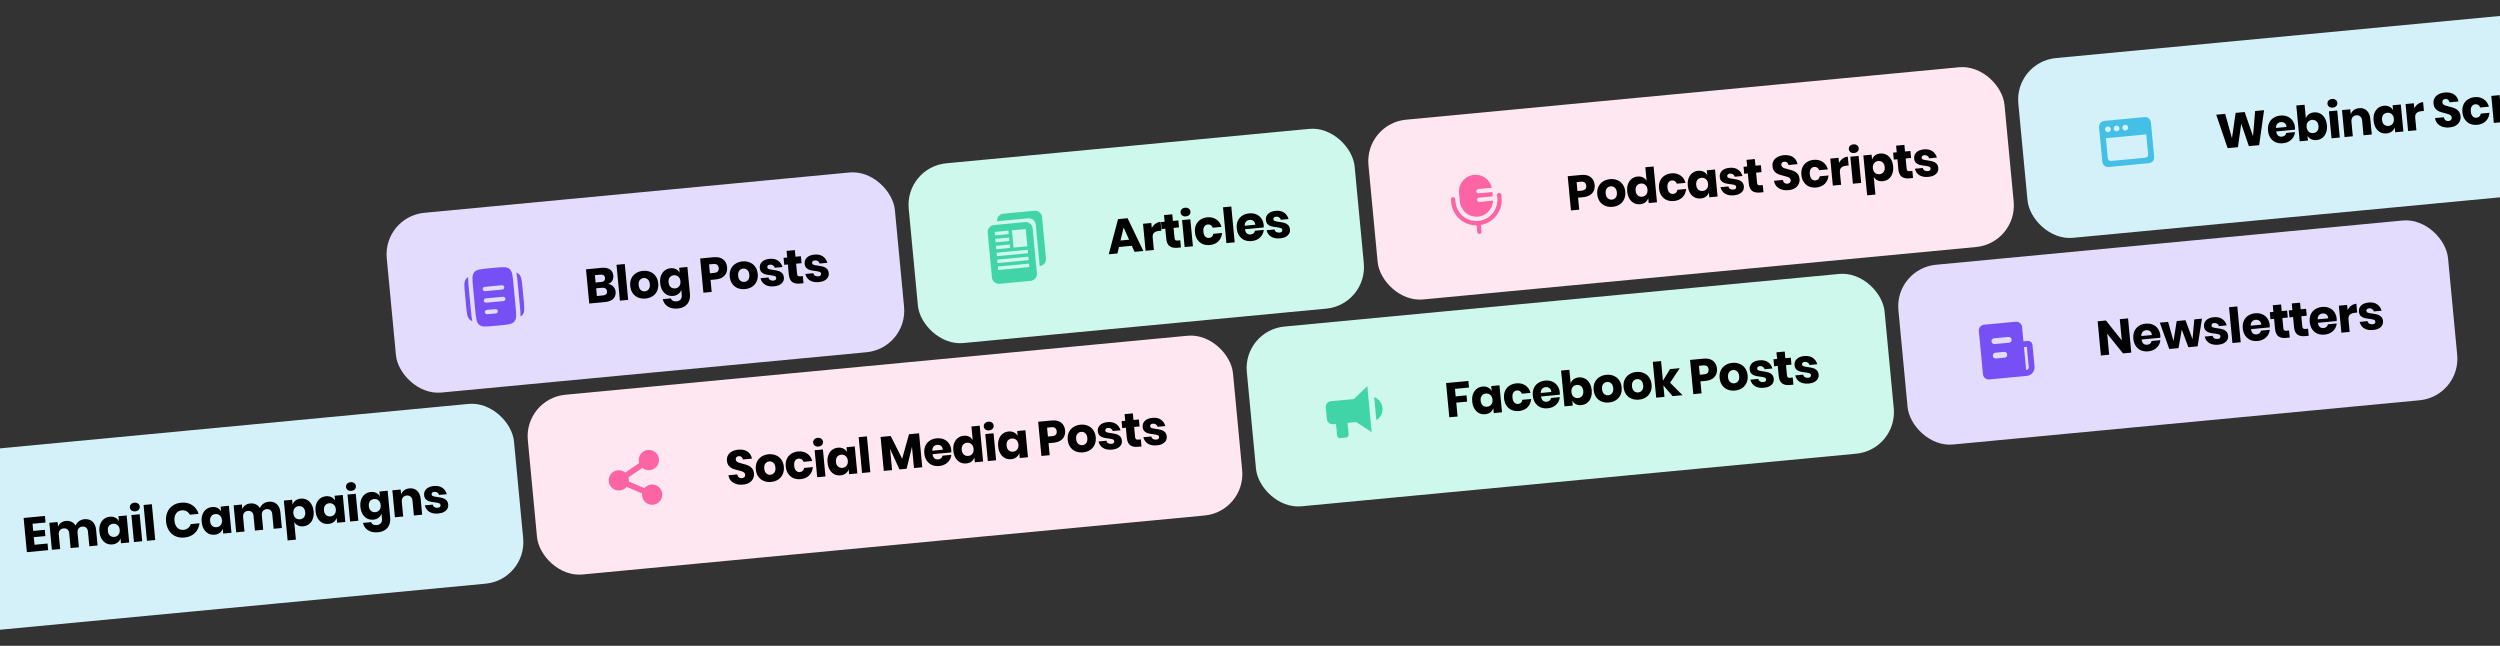
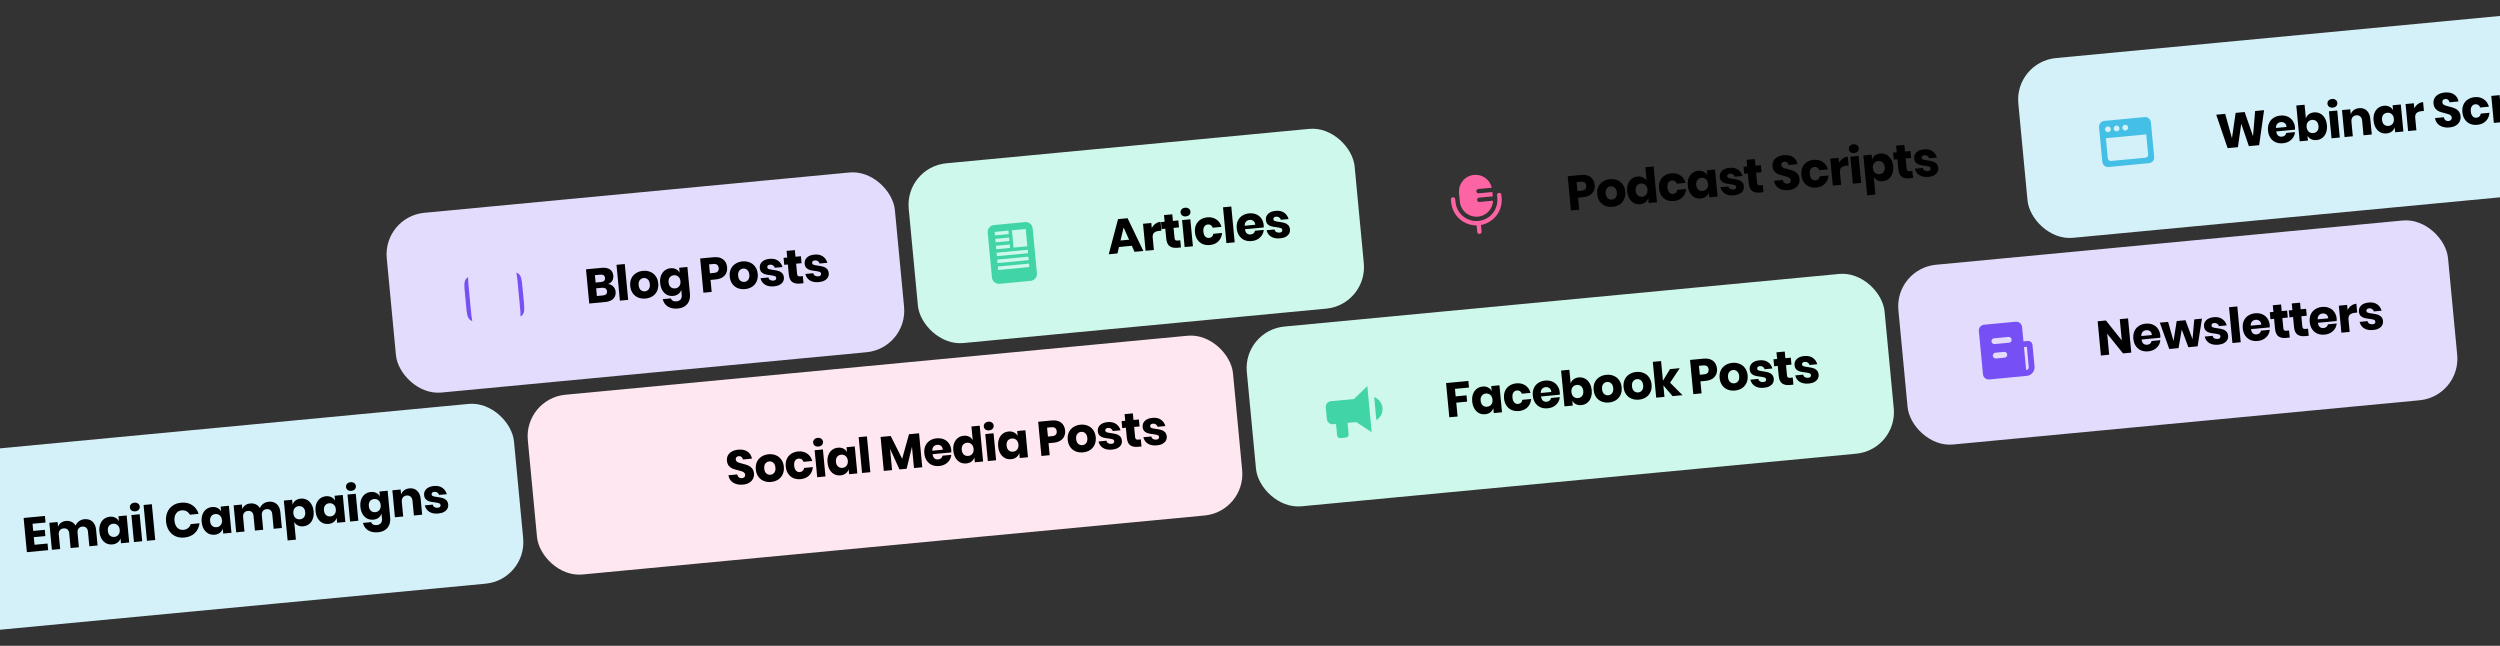
<svg xmlns="http://www.w3.org/2000/svg" width="1440" height="372" viewBox="0 0 1440 372" fill="none">
  <rect x="0" y="0" width="1440" height="372" fill="#333333" stroke="none" />
  <rect x="220.502" y="124.838" width="294" height="104" rx="24" transform="rotate(-5.417 220.502 124.838)" fill="#E4DCFD" />
  <path d="M267.821 169.236L268.45 175.873C268.895 180.567 269.118 182.913 270.714 184.233C271.109 184.559 271.549 184.79 272.06 184.949C272.042 184.876 272.024 184.803 272.007 184.73C271.659 183.226 271.478 181.326 271.269 179.12L269.979 165.519C269.77 163.312 269.59 161.411 269.65 159.87L269.662 159.644C269.206 159.881 268.802 160.206 268.473 160.601C267.153 162.198 267.376 164.544 267.821 169.236ZM301.005 166.089L301.634 172.726C302.08 177.42 302.302 179.766 300.982 181.363C300.656 181.757 300.267 182.067 299.795 182.319L299.806 182.094C299.865 180.551 299.685 178.651 299.476 176.445L298.186 162.844C297.977 160.637 297.797 158.736 297.448 157.234C297.431 157.16 297.413 157.087 297.394 157.014C297.906 157.172 298.347 157.404 298.741 157.73C300.338 159.051 300.56 161.397 301.005 166.089Z" fill="#7650F5" />
-   <path fill-rule="evenodd" clip-rule="evenodd" d="M273.136 156.81C271.816 158.405 272.038 160.753 272.483 165.446L273.742 178.719C274.187 183.412 274.41 185.759 276.006 187.078C277.601 188.398 279.949 188.176 284.641 187.731L287.96 187.416C292.652 186.971 295 186.748 296.318 185.152C297.639 183.556 297.416 181.209 296.971 176.516L295.712 163.243C295.267 158.55 295.045 156.203 293.448 154.884C291.853 153.564 289.505 153.786 284.813 154.231L281.494 154.546C276.802 154.991 274.454 155.214 273.136 156.81ZM279.292 179.867C279.261 179.537 279.362 179.208 279.573 178.953C279.784 178.697 280.088 178.536 280.418 178.505L285.396 178.033C285.726 178.001 286.055 178.102 286.31 178.314C286.566 178.525 286.727 178.829 286.758 179.159C286.79 179.489 286.689 179.818 286.477 180.074C286.266 180.329 285.962 180.49 285.632 180.522L280.654 180.994C280.324 181.025 279.995 180.924 279.74 180.713C279.484 180.501 279.323 180.197 279.292 179.867ZM279.789 171.868C279.459 171.899 279.155 172.06 278.943 172.316C278.732 172.571 278.631 172.9 278.662 173.23C278.694 173.56 278.855 173.864 279.11 174.076C279.366 174.287 279.695 174.388 280.025 174.357L289.98 173.413C290.31 173.381 290.614 173.22 290.826 172.965C291.037 172.709 291.138 172.38 291.107 172.05C291.075 171.72 290.914 171.416 290.659 171.205C290.403 170.994 290.074 170.892 289.744 170.924L279.789 171.868ZM278.033 166.593C278.002 166.263 278.103 165.934 278.314 165.679C278.525 165.423 278.829 165.262 279.159 165.231L289.115 164.287C289.445 164.256 289.774 164.357 290.029 164.568C290.285 164.779 290.446 165.083 290.477 165.413C290.508 165.743 290.407 166.072 290.196 166.328C289.985 166.583 289.681 166.744 289.351 166.776L279.395 167.72C279.065 167.751 278.736 167.65 278.481 167.439C278.225 167.228 278.064 166.923 278.033 166.593Z" fill="#7650F5" />
  <path d="M350.263 163.569C351.478 163.735 352.472 164.222 353.242 165.03C354.031 165.836 354.48 166.816 354.589 167.968C354.75 169.659 354.308 171.032 353.264 172.087C352.239 173.141 350.677 173.767 348.577 173.966L339.406 174.836L337.537 155.129L346.485 154.28C348.492 154.09 350.085 154.379 351.264 155.149C352.443 155.918 353.11 157.111 353.263 158.728C353.376 159.917 353.154 160.941 352.598 161.8C352.04 162.641 351.262 163.23 350.263 163.569ZM343.068 162.732L346.19 162.436C347.844 162.279 348.603 161.495 348.47 160.082C348.336 158.67 347.423 158.044 345.732 158.205L342.666 158.495L343.068 162.732ZM347.206 170.187C348.971 170.019 349.785 169.211 349.648 167.762C349.581 167.055 349.297 166.529 348.795 166.183C348.292 165.818 347.613 165.676 346.758 165.757L343.385 166.077L343.805 170.509L347.206 170.187ZM359.87 152.082L361.826 172.71L357.06 173.162L355.104 152.534L359.87 152.082ZM370.342 156.011C371.884 155.865 373.29 156.06 374.56 156.596C375.846 157.111 376.89 157.94 377.692 159.083C378.513 160.224 379 161.603 379.154 163.22C379.307 164.836 379.088 166.282 378.496 167.557C377.923 168.83 377.054 169.85 375.889 170.617C374.741 171.363 373.396 171.81 371.854 171.956C370.311 172.102 368.897 171.917 367.61 171.402C366.322 170.868 365.268 170.03 364.447 168.889C363.645 167.747 363.167 166.367 363.014 164.75C362.861 163.133 363.07 161.688 363.643 160.415C364.235 159.14 365.114 158.129 366.281 157.381C367.446 156.614 368.799 156.158 370.342 156.011ZM370.733 160.137C369.822 160.223 369.083 160.631 368.514 161.36C367.963 162.068 367.746 163.045 367.864 164.29C367.982 165.535 368.379 166.454 369.054 167.046C369.747 167.637 370.549 167.889 371.46 167.802C372.37 167.716 373.101 167.319 373.653 166.61C374.205 165.901 374.421 164.925 374.303 163.68C374.185 162.434 373.789 161.516 373.114 160.924C372.437 160.313 371.643 160.05 370.733 160.137ZM386.221 154.505C387.411 154.393 388.458 154.565 389.364 155.023C390.27 155.481 390.971 156.155 391.468 157.045L391.201 154.23L395.94 153.781L397.407 169.251C397.545 170.701 397.389 172.028 396.941 173.233C396.495 174.457 395.728 175.467 394.641 176.264C393.554 177.061 392.156 177.54 390.446 177.702C388.105 177.924 386.175 177.545 384.657 176.564C383.159 175.599 382.181 174.183 381.722 172.314L386.433 171.867C386.642 172.485 387.023 172.945 387.577 173.249C388.149 173.551 388.863 173.662 389.718 173.58C390.703 173.487 391.465 173.124 392.005 172.492C392.565 171.876 392.787 170.946 392.669 169.701L392.409 166.969C392.089 167.937 391.527 168.731 390.723 169.351C389.919 169.971 388.923 170.337 387.733 170.45C386.451 170.571 385.269 170.365 384.187 169.83C383.122 169.275 382.235 168.421 381.525 167.27C380.835 166.116 380.413 164.731 380.259 163.115C380.104 161.479 380.258 160.04 380.722 158.796C381.202 157.531 381.914 156.536 382.857 155.809C383.818 155.061 384.939 154.627 386.221 154.505ZM388.151 158.541C387.129 158.638 386.334 159.051 385.765 159.78C385.215 160.507 384.997 161.465 385.11 162.655C385.222 163.844 385.617 164.744 386.294 165.355C386.989 165.964 387.848 166.22 388.87 166.123C389.873 166.028 390.658 165.607 391.225 164.859C391.81 164.11 392.048 163.159 391.939 162.007C391.828 160.836 391.415 159.947 390.702 159.34C390.005 158.712 389.154 158.446 388.151 158.541ZM409.274 161.235L409.929 168.148L405.162 168.6L403.294 148.893L411.015 148.16C413.356 147.938 415.196 148.354 416.533 149.409C417.869 150.445 418.63 151.948 418.817 153.917C418.934 155.144 418.759 156.267 418.293 157.286C417.844 158.285 417.107 159.114 416.082 159.774C415.055 160.415 413.771 160.809 412.228 160.955L409.274 161.235ZM411.336 157.186C413.251 157.005 414.127 156.068 413.967 154.377C413.803 152.649 412.764 151.876 410.85 152.057L408.425 152.287L408.911 157.416L411.336 157.186ZM427.645 150.577C429.188 150.431 430.594 150.625 431.863 151.161C433.15 151.677 434.194 152.506 434.996 153.649C435.817 154.79 436.304 156.168 436.457 157.785C436.611 159.402 436.391 160.848 435.8 162.123C435.227 163.396 434.358 164.416 433.193 165.182C432.045 165.929 430.7 166.375 429.157 166.521C427.615 166.668 426.201 166.483 424.914 165.968C423.626 165.433 422.571 164.596 421.751 163.455C420.949 162.312 420.471 160.933 420.318 159.316C420.164 157.699 420.374 156.254 420.947 154.981C421.539 153.706 422.418 152.695 423.584 151.946C424.749 151.18 426.103 150.723 427.645 150.577ZM428.037 154.702C427.126 154.789 426.386 155.196 425.818 155.925C425.266 156.634 425.05 157.611 425.168 158.856C425.286 160.101 425.682 161.02 426.357 161.612C427.051 162.202 427.853 162.454 428.763 162.368C429.674 162.282 430.405 161.884 430.957 161.176C431.508 160.467 431.725 159.49 431.607 158.245C431.489 157 431.092 156.081 430.417 155.489C429.741 154.878 428.947 154.616 428.037 154.702ZM443.274 149.095C445.244 148.908 446.861 149.252 448.125 150.125C449.408 150.998 450.274 152.228 450.725 153.816L446.265 154.239C446.075 153.62 445.731 153.156 445.233 152.847C444.752 152.517 444.167 152.385 443.48 152.45C442.941 152.501 442.543 152.661 442.288 152.929C442.03 153.179 441.921 153.517 441.962 153.944C442.008 154.428 442.293 154.766 442.818 154.96C443.361 155.152 444.192 155.317 445.312 155.455C446.527 155.621 447.53 155.816 448.32 156.041C449.109 156.248 449.812 156.65 450.432 157.247C451.051 157.845 451.412 158.692 451.516 159.788C451.601 160.68 451.434 161.493 451.016 162.227C450.598 162.96 449.953 163.565 449.079 164.042C448.205 164.518 447.146 164.815 445.901 164.934C443.801 165.133 442.075 164.828 440.724 164.018C439.372 163.209 438.475 161.953 438.032 160.252L442.631 159.815C442.769 160.477 443.096 160.962 443.613 161.269C444.148 161.575 444.806 161.69 445.586 161.616C446.125 161.565 446.523 161.406 446.779 161.138C447.033 160.851 447.14 160.503 447.102 160.095C447.05 159.556 446.754 159.199 446.213 159.026C445.688 158.832 444.837 158.659 443.66 158.508C442.485 158.376 441.513 158.206 440.743 157.998C439.973 157.789 439.29 157.404 438.693 156.842C438.094 156.261 437.744 155.432 437.641 154.354C437.509 152.96 437.932 151.786 438.91 150.831C439.887 149.857 441.341 149.278 443.274 149.095ZM462.433 159.034L462.822 163.132L460.675 163.336C458.854 163.508 457.39 163.197 456.284 162.402C455.194 161.587 454.55 160.138 454.353 158.057L453.811 152.343L451.72 152.541L451.34 148.527L453.43 148.329L453.068 144.51L457.835 144.058L458.197 147.876L461.319 147.58L461.7 151.594L458.578 151.89L459.127 157.688C459.186 158.302 459.347 158.718 459.611 158.936C459.894 159.153 460.333 159.234 460.928 159.177L462.433 159.034ZM469.108 146.645C471.078 146.458 472.695 146.802 473.959 147.675C475.242 148.548 476.109 149.778 476.559 151.366L472.099 151.789C471.909 151.17 471.565 150.706 471.067 150.397C470.586 150.067 470.002 149.935 469.314 150C468.775 150.052 468.378 150.211 468.122 150.479C467.864 150.729 467.756 151.067 467.796 151.494C467.842 151.978 468.127 152.316 468.652 152.51C469.195 152.702 470.027 152.867 471.146 153.005C472.362 153.171 473.365 153.366 474.155 153.591C474.943 153.798 475.647 154.2 476.266 154.797C476.885 155.395 477.247 156.242 477.351 157.338C477.435 158.23 477.269 159.043 476.851 159.777C476.433 160.51 475.787 161.115 474.913 161.592C474.04 162.068 472.981 162.365 471.735 162.484C469.636 162.683 467.91 162.378 466.558 161.568C465.206 160.759 464.309 159.503 463.866 157.802L468.466 157.365C468.603 158.027 468.931 158.512 469.447 158.819C469.983 159.125 470.64 159.24 471.421 159.166C471.96 159.115 472.357 158.956 472.613 158.688C472.867 158.401 472.975 158.053 472.936 157.645C472.885 157.106 472.589 156.749 472.047 156.576C471.522 156.382 470.672 156.209 469.495 156.058C468.32 155.926 467.347 155.756 466.578 155.548C465.808 155.339 465.124 154.954 464.527 154.392C463.928 153.811 463.578 152.982 463.476 151.904C463.344 150.51 463.767 149.336 464.745 148.381C465.721 147.407 467.176 146.828 469.108 146.645Z" fill="black" />
  <rect x="521.152" y="96.326" width="258" height="104" rx="24" transform="rotate(-5.417 521.152 96.326)" fill="#CEF8EB" />
  <g clip-path="url(#clip0_1030_1265)">
-     <path d="M577.931 123.085C576.875 123.185 575.902 123.701 575.226 124.519C574.55 125.336 574.227 126.389 574.327 127.445L592.246 125.746C593.303 125.645 594.355 125.969 595.173 126.645C595.99 127.321 596.506 128.294 596.606 129.35L598.872 153.243C599.928 153.143 600.901 152.627 601.577 151.81C602.253 150.992 602.577 149.939 602.477 148.883L600.211 124.99C600.111 123.934 599.595 122.961 598.777 122.285C597.96 121.609 596.907 121.286 595.851 121.386L577.931 123.085Z" fill="#41D4A7" />
    <path d="M593.655 161.773C594.711 161.673 595.684 161.157 596.36 160.34C597.036 159.522 597.359 158.469 597.259 157.413L594.804 131.529C594.704 130.473 594.189 129.5 593.371 128.824C592.553 128.148 591.501 127.825 590.445 127.925L572.525 129.624C571.469 129.724 570.496 130.24 569.82 131.058C569.144 131.875 568.82 132.928 568.921 133.984L571.375 159.868C571.475 160.924 571.991 161.897 572.809 162.573C573.626 163.249 574.679 163.573 575.735 163.472L593.655 161.773ZM582.858 132.662L590.822 131.907L591.766 141.862L583.802 142.618L582.858 132.662ZM572.903 133.606L580.867 132.851L581.056 134.842L573.092 135.598L572.903 133.606ZM573.28 137.589L581.245 136.833L581.433 138.824L573.469 139.58L573.28 137.589ZM573.658 141.571L581.622 140.815L581.811 142.806L573.847 143.562L573.658 141.571ZM574.036 145.553L591.955 143.853L592.144 145.845L574.224 147.544L574.036 145.553ZM574.413 149.535L592.333 147.836L592.522 149.827L574.602 151.526L574.413 149.535ZM574.791 153.517L592.711 151.818L592.899 153.809L574.98 155.508L574.791 153.517Z" fill="#41D4A7" />
  </g>
  <path d="M651.925 141.57L644.538 142.271L643.652 145.983L638.635 146.459L643.999 126.206L649.49 125.685L658.565 144.569L653.492 145.05L651.925 141.57ZM650.354 138.063L647.214 131.048L645.421 138.531L650.354 138.063ZM663.43 131.366C663.935 130.362 664.625 129.537 665.501 128.892C666.396 128.244 667.392 127.869 668.488 127.765L668.972 132.866L667.606 132.995C666.343 133.115 665.383 133.478 664.728 134.084C664.092 134.688 663.834 135.631 663.956 136.913L664.627 143.994L659.861 144.446L658.386 128.892L663.152 128.439L663.43 131.366ZM679.837 138.417L680.225 142.514L678.079 142.718C676.258 142.891 674.794 142.58 673.687 141.784C672.597 140.969 671.954 139.521 671.756 137.439L671.214 131.725L669.124 131.923L668.743 127.909L670.834 127.711L670.472 123.892L675.238 123.44L675.6 127.259L678.722 126.963L679.103 130.977L675.981 131.273L676.531 137.071C676.589 137.684 676.75 138.1 677.015 138.319C677.298 138.536 677.737 138.616 678.331 138.56L679.837 138.417ZM680.011 122.425C679.942 121.7 680.146 121.081 680.622 120.567C681.096 120.034 681.761 119.728 682.616 119.647C683.471 119.566 684.181 119.742 684.747 120.176C685.312 120.591 685.628 121.161 685.697 121.886C685.764 122.592 685.56 123.211 685.086 123.744C684.61 124.258 683.944 124.555 683.089 124.636C682.234 124.717 681.525 124.55 680.96 124.135C680.394 123.701 680.078 123.131 680.011 122.425ZM685.638 126.307L687.113 141.861L682.347 142.313L680.872 126.759L685.638 126.307ZM695.378 125.187C697.385 124.996 699.119 125.394 700.582 126.381C702.042 127.348 703.041 128.782 703.577 130.681L698.532 131.159C698.32 130.505 697.964 130.013 697.464 129.686C696.964 129.358 696.361 129.228 695.655 129.295C694.819 129.374 694.163 129.774 693.687 130.494C693.21 131.195 693.031 132.178 693.151 133.442C693.271 134.705 693.632 135.646 694.234 136.264C694.835 136.863 695.554 137.123 696.39 137.044C697.096 136.977 697.664 136.736 698.093 136.32C698.522 135.904 698.78 135.355 698.865 134.672L703.91 134.193C703.74 136.159 703.03 137.764 701.779 139.008C700.527 140.233 698.897 140.941 696.89 141.131C695.366 141.275 693.979 141.088 692.73 140.569C691.498 140.03 690.49 139.188 689.706 138.043C688.923 136.899 688.454 135.518 688.301 133.902C688.146 132.266 688.337 130.823 688.875 129.572C689.429 128.301 690.271 127.293 691.401 126.548C692.528 125.785 693.854 125.331 695.378 125.187ZM709.222 118.952L711.178 139.579L706.412 140.031L704.456 119.404L709.222 118.952ZM727.908 129.724C727.945 130.114 727.939 130.546 727.891 131.019L717.103 132.042C717.27 133.207 717.647 134.025 718.236 134.494C718.822 134.945 719.533 135.13 720.37 135.051C721.076 134.984 721.644 134.752 722.076 134.355C722.507 133.958 722.77 133.473 722.866 132.902L727.911 132.423C727.811 133.539 727.458 134.566 726.854 135.505C726.247 136.425 725.438 137.186 724.426 137.788C723.413 138.372 722.256 138.725 720.955 138.849C719.431 138.993 718.044 138.806 716.795 138.287C715.563 137.748 714.555 136.906 713.771 135.761C712.988 134.617 712.519 133.236 712.366 131.619C712.211 129.984 712.402 128.541 712.94 127.29C713.494 126.019 714.336 125.011 715.466 124.266C716.593 123.503 717.919 123.049 719.443 122.904C720.985 122.758 722.372 122.945 723.602 123.466C724.833 123.987 725.819 124.793 726.56 125.886C727.318 126.958 727.767 128.237 727.908 129.724ZM723.017 129.456C722.939 128.432 722.588 127.697 721.964 127.25C721.357 126.782 720.636 126.588 719.8 126.667C718.926 126.75 718.226 127.079 717.699 127.654C717.173 128.229 716.92 129.022 716.941 130.032L723.017 129.456ZM734.778 121.45C736.748 121.263 738.365 121.607 739.629 122.481C740.912 123.353 741.778 124.583 742.229 126.172L737.769 126.595C737.579 125.975 737.235 125.511 736.737 125.202C736.256 124.872 735.671 124.74 734.984 124.806C734.445 124.857 734.047 125.016 733.791 125.284C733.534 125.534 733.425 125.872 733.466 126.3C733.512 126.783 733.797 127.121 734.322 127.315C734.865 127.508 735.696 127.672 736.815 127.81C738.031 127.976 739.034 128.172 739.824 128.397C740.613 128.603 741.316 129.005 741.936 129.603C742.555 130.2 742.916 131.047 743.02 132.144C743.105 133.036 742.938 133.848 742.52 134.582C742.102 135.315 741.457 135.92 740.583 136.397C739.709 136.873 738.65 137.171 737.405 137.289C735.305 137.488 733.579 137.183 732.227 136.373C730.876 135.564 729.978 134.309 729.536 132.607L734.135 132.171C734.273 132.833 734.6 133.317 735.117 133.624C735.652 133.93 736.31 134.046 737.09 133.972C737.629 133.921 738.027 133.761 738.283 133.493C738.537 133.206 738.644 132.859 738.605 132.45C738.554 131.911 738.258 131.555 737.717 131.381C737.192 131.187 736.341 131.014 735.164 130.864C733.989 130.731 733.017 130.561 732.247 130.353C731.477 130.144 730.794 129.759 730.197 129.197C729.598 128.616 729.247 127.787 729.145 126.709C729.013 125.316 729.436 124.141 730.414 123.186C731.391 122.212 732.845 121.633 734.778 121.45Z" fill="black" />
-   <rect x="785.965" y="71.213" width="368" height="104" rx="24" transform="rotate(-5.417 785.965 71.213)" fill="#FFE7F1" />
  <path d="M849.035 100.724C846.504 100.964 844.173 102.199 842.553 104.158C840.934 106.117 840.159 108.639 840.399 111.169L840.871 116.147C841.1 118.569 842.243 120.814 844.066 122.425C845.89 124.036 848.258 124.894 850.691 124.823C853.123 124.752 855.438 123.758 857.165 122.043C858.891 120.329 859.901 118.021 859.989 115.589L852.189 116.329C851.859 116.36 851.53 116.259 851.274 116.048C851.019 115.837 850.858 115.533 850.826 115.203C850.795 114.872 850.896 114.544 851.107 114.288C851.319 114.032 851.623 113.871 851.953 113.84L859.834 113.093L859.598 110.604L851.717 111.351C851.387 111.383 851.058 111.281 850.802 111.07C850.547 110.859 850.386 110.555 850.354 110.225C850.323 109.895 850.424 109.566 850.635 109.31C850.847 109.055 851.151 108.894 851.481 108.862L859.281 108.123C858.761 105.856 857.435 103.857 855.55 102.495C853.665 101.134 851.349 100.504 849.035 100.724Z" fill="#FC64A3" />
  <path fill-rule="evenodd" clip-rule="evenodd" d="M836.86 113.597C837.19 113.566 837.519 113.667 837.774 113.878C838.03 114.089 838.191 114.393 838.222 114.723L838.379 116.382C838.529 117.962 838.989 119.497 839.732 120.899C840.475 122.301 841.486 123.543 842.709 124.554C843.932 125.565 845.343 126.326 846.859 126.792C848.376 127.258 849.97 127.421 851.55 127.271C853.129 127.121 854.664 126.662 856.066 125.919C857.468 125.176 858.71 124.164 859.721 122.941C860.733 121.718 861.493 120.308 861.959 118.791C862.425 117.274 862.588 115.681 862.438 114.101L862.281 112.442C862.25 112.112 862.351 111.783 862.562 111.527C862.773 111.272 863.077 111.111 863.407 111.079C863.737 111.048 864.066 111.149 864.322 111.36C864.577 111.571 864.738 111.876 864.77 112.206L864.927 113.865C865.272 117.5 864.24 121.132 862.037 124.044C859.833 126.955 856.617 128.934 853.025 129.589L853.384 133.375C853.415 133.705 853.314 134.034 853.103 134.29C852.892 134.545 852.588 134.706 852.258 134.738C851.928 134.769 851.599 134.668 851.343 134.456C851.088 134.245 850.927 133.941 850.895 133.611L850.536 129.825C846.885 129.857 843.355 128.518 840.643 126.072C837.931 123.627 836.235 120.254 835.891 116.618L835.733 114.959C835.702 114.629 835.803 114.3 836.014 114.045C836.226 113.789 836.53 113.628 836.86 113.597Z" fill="#FC64A3" />
  <path d="M908.98 113.846L909.635 120.759L904.869 121.211L903 101.503L910.721 100.771C913.063 100.549 914.902 100.965 916.24 102.019C917.576 103.055 918.337 104.558 918.524 106.528C918.64 107.754 918.465 108.877 917.999 109.896C917.55 110.895 916.813 111.725 915.788 112.384C914.762 113.025 913.477 113.419 911.935 113.565L908.98 113.846ZM911.043 109.797C912.957 109.615 913.834 108.679 913.673 106.988C913.51 105.26 912.471 104.486 910.556 104.668L908.131 104.898L908.618 110.027L911.043 109.797ZM927.352 103.187C928.894 103.041 930.3 103.236 931.57 103.772C932.856 104.287 933.9 105.116 934.702 106.259C935.523 107.4 936.01 108.779 936.164 110.396C936.317 112.012 936.098 113.458 935.506 114.733C934.933 116.006 934.064 117.026 932.899 117.793C931.751 118.539 930.406 118.986 928.864 119.132C927.321 119.278 925.907 119.094 924.62 118.578C923.332 118.044 922.278 117.206 921.457 116.065C920.655 114.923 920.177 113.543 920.024 111.926C919.871 110.31 920.08 108.865 920.654 107.592C921.245 106.317 922.124 105.305 923.291 104.557C924.456 103.79 925.809 103.334 927.352 103.187ZM927.743 107.313C926.832 107.399 926.093 107.807 925.524 108.536C924.973 109.244 924.756 110.221 924.874 111.466C924.992 112.711 925.389 113.63 926.064 114.222C926.757 114.813 927.559 115.065 928.47 114.979C929.38 114.892 930.112 114.495 930.663 113.786C931.215 113.078 931.431 112.101 931.313 110.856C931.195 109.611 930.799 108.692 930.124 108.1C929.447 107.489 928.653 107.227 927.743 107.313ZM943.231 101.682C944.421 101.569 945.468 101.741 946.374 102.199C947.28 102.657 947.972 103.332 948.451 104.224L947.702 96.335L952.469 95.883L954.425 116.511L949.659 116.963L949.392 114.148C949.09 115.114 948.537 115.907 947.733 116.527C946.929 117.147 945.933 117.513 944.743 117.626C943.461 117.748 942.279 117.541 941.197 117.006C940.132 116.451 939.245 115.597 938.535 114.446C937.845 113.293 937.423 111.908 937.269 110.291C937.114 108.656 937.268 107.216 937.732 105.972C938.212 104.708 938.924 103.712 939.867 102.985C940.828 102.238 941.949 101.803 943.231 101.682ZM945.161 105.717C944.139 105.814 943.344 106.227 942.775 106.956C942.225 107.683 942.007 108.642 942.12 109.831C942.232 111.02 942.627 111.92 943.304 112.531C943.999 113.14 944.858 113.396 945.88 113.299C946.883 113.204 947.668 112.783 948.235 112.035C948.82 111.286 949.058 110.335 948.949 109.183C948.838 108.012 948.426 107.123 947.712 106.516C947.015 105.888 946.164 105.622 945.161 105.717ZM962.681 99.837C964.688 99.647 966.422 100.045 967.884 101.031C969.345 101.999 970.343 103.432 970.88 105.332L965.835 105.81C965.622 105.155 965.266 104.664 964.767 104.336C964.267 104.009 963.664 103.878 962.958 103.945C962.121 104.025 961.465 104.424 960.99 105.144C960.513 105.846 960.334 106.828 960.454 108.092C960.574 109.356 960.935 110.297 961.537 110.914C962.138 111.514 962.856 111.774 963.692 111.694C964.399 111.628 964.966 111.386 965.396 110.97C965.825 110.555 966.082 110.005 966.168 109.322L971.213 108.844C971.043 110.81 970.333 112.415 969.082 113.658C967.829 114.883 966.2 115.591 964.193 115.782C962.669 115.926 961.282 115.739 960.033 115.22C958.801 114.68 957.793 113.838 957.009 112.694C956.225 111.549 955.757 110.169 955.604 108.552C955.449 106.917 955.64 105.474 956.178 104.223C956.732 102.951 957.574 101.943 958.703 101.199C959.831 100.435 961.157 99.982 962.681 99.837ZM978.13 98.372C979.32 98.259 980.367 98.432 981.273 98.889C982.179 99.347 982.881 100.021 983.378 100.912L983.111 98.097L987.849 97.647L989.324 113.201L984.586 113.651L984.319 110.835C983.998 111.803 983.436 112.597 982.632 113.217C981.828 113.837 980.832 114.204 979.642 114.316C978.36 114.438 977.178 114.231 976.096 113.696C975.031 113.141 974.144 112.288 973.435 111.136C972.744 109.983 972.322 108.598 972.169 106.981C972.014 105.346 972.168 103.906 972.631 102.662C973.111 101.398 973.823 100.402 974.766 99.675C975.727 98.928 976.848 98.493 978.13 98.372ZM980.06 102.408C979.038 102.505 978.243 102.918 977.674 103.647C977.125 104.374 976.906 105.332 977.019 106.521C977.132 107.711 977.526 108.611 978.203 109.221C978.898 109.831 979.757 110.087 980.779 109.99C981.783 109.895 982.568 109.473 983.134 108.726C983.719 107.976 983.957 107.026 983.848 105.874C983.737 104.703 983.325 103.814 982.611 103.206C981.914 102.579 981.064 102.313 980.06 102.408ZM996.214 96.657C998.184 96.47 999.801 96.814 1001.06 97.688C1002.35 98.56 1003.21 99.79 1003.66 101.379L999.205 101.802C999.015 101.182 998.671 100.718 998.173 100.409C997.692 100.079 997.107 99.947 996.42 100.013C995.881 100.064 995.483 100.223 995.227 100.491C994.97 100.741 994.861 101.079 994.902 101.506C994.948 101.99 995.233 102.328 995.758 102.522C996.301 102.714 997.132 102.879 998.251 103.017C999.467 103.183 1000.47 103.378 1001.26 103.604C1002.05 103.81 1002.75 104.212 1003.37 104.81C1003.99 105.407 1004.35 106.254 1004.46 107.351C1004.54 108.243 1004.37 109.055 1003.96 109.789C1003.54 110.522 1002.89 111.127 1002.02 111.604C1001.15 112.08 1000.09 112.378 998.841 112.496C996.741 112.695 995.015 112.39 993.663 111.58C992.312 110.771 991.414 109.516 990.972 107.814L995.571 107.378C995.709 108.039 996.036 108.524 996.553 108.831C997.088 109.137 997.746 109.253 998.526 109.179C999.065 109.127 999.463 108.968 999.718 108.7C999.973 108.413 1000.08 108.066 1000.04 107.657C999.99 107.118 999.694 106.762 999.153 106.588C998.628 106.394 997.777 106.221 996.6 106.071C995.425 105.938 994.453 105.768 993.683 105.56C992.913 105.351 992.23 104.966 991.633 104.404C991.034 103.823 990.683 102.994 990.581 101.916C990.449 100.522 990.872 99.348 991.85 98.393C992.827 97.419 994.281 96.84 996.214 96.657ZM1015.37 106.597L1015.76 110.694L1013.62 110.898C1011.79 111.07 1010.33 110.759 1009.22 109.964C1008.13 109.149 1007.49 107.7 1007.29 105.619L1006.75 99.905L1004.66 100.103L1004.28 96.089L1006.37 95.891L1006.01 92.072L1010.77 91.62L1011.14 95.439L1014.26 95.143L1014.64 99.156L1011.52 99.453L1012.07 105.251C1012.13 105.864 1012.29 106.28 1012.55 106.498C1012.83 106.715 1013.27 106.796 1013.87 106.739L1015.37 106.597ZM1036.54 103.127C1036.64 104.167 1036.46 105.15 1036 106.074C1035.57 106.997 1034.85 107.768 1033.86 108.387C1032.89 109.004 1031.67 109.383 1030.2 109.522C1027.99 109.731 1026.12 109.365 1024.58 108.423C1023.05 107.481 1022.13 106.05 1021.81 104.129L1026.89 103.648C1027.03 104.385 1027.35 104.945 1027.83 105.33C1028.34 105.714 1028.94 105.872 1029.65 105.805C1030.26 105.747 1030.73 105.534 1031.05 105.166C1031.37 104.798 1031.51 104.335 1031.46 103.778C1031.41 103.276 1031.2 102.874 1030.83 102.571C1030.49 102.266 1030.06 102.035 1029.56 101.876C1029.05 101.699 1028.36 101.502 1027.48 101.286C1026.19 100.977 1025.13 100.665 1024.3 100.35C1023.48 100.015 1022.74 99.485 1022.09 98.759C1021.46 98.013 1021.08 97.008 1020.96 95.744C1020.85 94.574 1021.05 93.533 1021.57 92.621C1022.08 91.71 1022.84 90.982 1023.83 90.438C1024.85 89.873 1026.03 89.526 1027.39 89.397C1029.58 89.189 1031.37 89.545 1032.75 90.464C1034.15 91.381 1035.02 92.742 1035.36 94.548L1030.2 95.037C1030.05 94.395 1029.76 93.907 1029.33 93.572C1028.93 93.217 1028.4 93.071 1027.75 93.132C1027.19 93.185 1026.75 93.377 1026.42 93.708C1026.12 94.037 1025.99 94.489 1026.04 95.066C1026.09 95.53 1026.28 95.915 1026.6 96.222C1026.95 96.508 1027.37 96.731 1027.85 96.891C1028.33 97.052 1029.03 97.248 1029.93 97.481C1031.23 97.789 1032.31 98.119 1033.15 98.47C1033.98 98.803 1034.73 99.342 1035.38 100.087C1036.03 100.831 1036.42 101.844 1036.54 103.127ZM1044.68 92.061C1046.68 91.871 1048.42 92.269 1049.88 93.255C1051.34 94.223 1052.34 95.656 1052.87 97.556L1047.83 98.034C1047.62 97.379 1047.26 96.888 1046.76 96.56C1046.26 96.233 1045.66 96.102 1044.95 96.169C1044.12 96.249 1043.46 96.648 1042.98 97.368C1042.51 98.07 1042.33 99.053 1042.45 100.316C1042.57 101.58 1042.93 102.521 1043.53 103.139C1044.13 103.738 1044.85 103.998 1045.69 103.919C1046.39 103.852 1046.96 103.61 1047.39 103.195C1047.82 102.779 1048.08 102.229 1048.16 101.546L1053.21 101.068C1053.04 103.034 1052.33 104.639 1051.08 105.882C1049.82 107.108 1048.19 107.815 1046.19 108.006C1044.66 108.15 1043.28 107.963 1042.03 107.444C1040.8 106.904 1039.79 106.062 1039 104.918C1038.22 103.774 1037.75 102.393 1037.6 100.776C1037.44 99.141 1037.63 97.698 1038.17 96.447C1038.73 95.175 1039.57 94.167 1040.7 93.423C1041.83 92.659 1043.15 92.206 1044.68 92.061ZM1059.28 93.826C1059.78 92.822 1060.47 91.997 1061.35 91.352C1062.24 90.704 1063.24 90.329 1064.34 90.225L1064.82 95.326L1063.45 95.455C1062.19 95.575 1061.23 95.938 1060.58 96.544C1059.94 97.148 1059.68 98.091 1059.8 99.373L1060.48 106.454L1055.71 106.906L1054.23 91.352L1059 90.9L1059.28 93.826ZM1064.93 85.921C1064.86 85.197 1065.06 84.577 1065.54 84.064C1066.02 83.531 1066.68 83.224 1067.53 83.143C1068.39 83.062 1069.1 83.238 1069.67 83.672C1070.23 84.088 1070.55 84.657 1070.62 85.382C1070.68 86.088 1070.48 86.708 1070 87.24C1069.53 87.754 1068.86 88.052 1068.01 88.133C1067.15 88.214 1066.44 88.047 1065.88 87.632C1065.31 87.198 1065 86.628 1064.93 85.921ZM1070.56 89.803L1072.03 105.358L1067.27 105.81L1065.79 90.256L1070.56 89.803ZM1082.97 88.429C1084.25 88.308 1085.43 88.525 1086.49 89.08C1087.58 89.615 1088.46 90.459 1089.15 91.612C1089.86 92.745 1090.29 94.129 1090.45 95.764C1090.6 97.381 1090.44 98.822 1089.96 100.086C1089.49 101.349 1088.78 102.353 1087.82 103.101C1086.88 103.828 1085.77 104.252 1084.48 104.374C1083.3 104.486 1082.25 104.314 1081.34 103.856C1080.44 103.398 1079.74 102.723 1079.27 101.831L1080.24 112.061L1075.47 112.513L1073.29 89.544L1078.06 89.092L1078.32 91.908C1078.63 90.942 1079.18 90.148 1079.98 89.528C1080.79 88.908 1081.78 88.542 1082.97 88.429ZM1081.84 92.756C1080.83 92.851 1080.04 93.273 1079.45 94.022C1078.88 94.751 1078.66 95.701 1078.77 96.872C1078.88 98.024 1079.28 98.914 1079.98 99.542C1080.69 100.168 1081.55 100.433 1082.55 100.338C1083.58 100.241 1084.36 99.829 1084.91 99.102C1085.48 98.373 1085.71 97.414 1085.6 96.224C1085.48 95.035 1085.08 94.136 1084.38 93.527C1083.71 92.916 1082.86 92.659 1081.84 92.756ZM1101.52 98.427L1101.91 102.524L1099.76 102.728C1097.94 102.901 1096.48 102.59 1095.37 101.794C1094.28 100.979 1093.64 99.531 1093.44 97.449L1092.9 91.735L1090.81 91.933L1090.43 87.919L1092.52 87.721L1092.15 83.902L1096.92 83.45L1097.28 87.269L1100.41 86.973L1100.79 90.987L1097.66 91.283L1098.21 97.081C1098.27 97.694 1098.43 98.11 1098.7 98.329C1098.98 98.546 1099.42 98.626 1100.01 98.57L1101.52 98.427ZM1108.19 86.037C1110.16 85.85 1111.78 86.194 1113.05 87.068C1114.33 87.94 1115.2 89.17 1115.65 90.759L1111.19 91.182C1111 90.562 1110.65 90.098 1110.15 89.789C1109.67 89.46 1109.09 89.328 1108.4 89.393C1107.86 89.444 1107.46 89.603 1107.21 89.871C1106.95 90.121 1106.84 90.459 1106.88 90.887C1106.93 91.37 1107.21 91.709 1107.74 91.903C1108.28 92.095 1109.11 92.26 1110.23 92.397C1111.45 92.563 1112.45 92.759 1113.24 92.984C1114.03 93.19 1114.73 93.592 1115.35 94.19C1115.97 94.787 1116.33 95.635 1116.44 96.731C1116.52 97.623 1116.36 98.436 1115.94 99.169C1115.52 99.902 1114.87 100.507 1114 100.984C1113.13 101.461 1112.07 101.758 1110.82 101.876C1108.72 102.075 1107 101.77 1105.64 100.961C1104.29 100.151 1103.4 98.896 1102.95 97.194L1107.55 96.758C1107.69 97.42 1108.02 97.904 1108.53 98.212C1109.07 98.517 1109.73 98.633 1110.51 98.559C1111.05 98.508 1111.44 98.348 1111.7 98.08C1111.95 97.794 1112.06 97.446 1112.02 97.037C1111.97 96.498 1111.68 96.142 1111.13 95.968C1110.61 95.774 1109.76 95.602 1108.58 95.451C1107.41 95.319 1106.43 95.148 1105.66 94.94C1104.89 94.732 1104.21 94.347 1103.61 93.784C1103.01 93.204 1102.66 92.374 1102.56 91.297C1102.43 89.903 1102.85 88.728 1103.83 87.773C1104.81 86.799 1106.26 86.221 1108.19 86.037Z" fill="black" />
  <rect x="1160.29" y="35.714" width="374" height="104" rx="24" transform="rotate(-5.417 1160.29 35.714)" fill="#D4F1FA" />
  <path d="M1235.28 67.442C1236.16 67.359 1237.04 67.628 1237.72 68.192C1238.4 68.755 1238.83 69.566 1238.92 70.446L1240.8 90.357C1240.89 91.237 1240.62 92.114 1240.05 92.795C1239.49 93.477 1238.68 93.906 1237.8 93.99L1214.57 96.193C1213.69 96.276 1212.81 96.007 1212.13 95.443C1211.45 94.88 1211.02 94.069 1210.94 93.189L1209.05 73.278C1208.97 72.398 1209.24 71.521 1209.8 70.84C1210.36 70.158 1211.17 69.729 1212.05 69.645L1235.28 67.442ZM1236.23 77.398L1213 79.601L1214.1 91.215C1214.14 91.621 1214.32 92 1214.62 92.278C1214.92 92.556 1215.31 92.715 1215.72 92.724L1215.91 92.717L1235.83 90.829C1236.23 90.79 1236.61 90.604 1236.89 90.305C1237.17 90.006 1237.33 89.616 1237.33 89.207L1237.33 89.012L1236.23 77.398ZM1214.03 72.806C1213.59 72.848 1213.18 73.063 1212.9 73.404C1212.62 73.744 1212.48 74.183 1212.52 74.623C1212.57 75.063 1212.78 75.468 1213.12 75.75C1213.46 76.032 1213.9 76.166 1214.34 76.125C1214.78 76.083 1215.19 75.868 1215.47 75.528C1215.75 75.187 1215.89 74.748 1215.84 74.308C1215.8 73.868 1215.59 73.463 1215.25 73.181C1214.91 72.899 1214.47 72.765 1214.03 72.806ZM1219 72.334C1218.56 72.376 1218.16 72.591 1217.88 72.931C1217.6 73.272 1217.46 73.711 1217.5 74.151C1217.54 74.591 1217.76 74.996 1218.1 75.278C1218.44 75.56 1218.88 75.695 1219.32 75.653C1219.76 75.611 1220.16 75.396 1220.45 75.055C1220.73 74.715 1220.86 74.276 1220.82 73.836C1220.78 73.396 1220.56 72.991 1220.22 72.709C1219.88 72.427 1219.44 72.293 1219 72.334ZM1223.98 71.862C1223.54 71.904 1223.14 72.119 1222.85 72.46C1222.57 72.8 1222.44 73.239 1222.48 73.679C1222.52 74.119 1222.74 74.524 1223.08 74.806C1223.42 75.088 1223.86 75.222 1224.3 75.181C1224.74 75.139 1225.14 74.924 1225.42 74.583C1225.71 74.243 1225.84 73.804 1225.8 73.364C1225.76 72.924 1225.54 72.519 1225.2 72.237C1224.86 71.955 1224.42 71.82 1223.98 71.862Z" fill="#44BFE6" />
  <path d="M1304.11 63.464L1301.27 83.618L1295.36 84.179L1290.96 71.293L1289.03 84.779L1283.12 85.339L1276.54 66.079L1281.72 65.587L1285.61 79.618L1287.72 65.019L1292.93 64.524L1297.74 78.468L1298.95 63.953L1304.11 63.464ZM1321.92 73.391C1321.96 73.781 1321.95 74.213 1321.9 74.686L1311.11 75.709C1311.28 76.875 1311.66 77.692 1312.25 78.161C1312.83 78.612 1313.54 78.798 1314.38 78.718C1315.09 78.651 1315.65 78.419 1316.09 78.022C1316.52 77.625 1316.78 77.141 1316.88 76.569L1321.92 76.091C1321.82 77.207 1321.47 78.234 1320.86 79.172C1320.26 80.092 1319.45 80.853 1318.44 81.456C1317.42 82.039 1316.27 82.393 1314.97 82.516C1313.44 82.661 1312.05 82.473 1310.81 81.954C1309.57 81.415 1308.57 80.573 1307.78 79.429C1307 78.284 1306.53 76.903 1306.38 75.287C1306.22 73.651 1306.41 72.208 1306.95 70.957C1307.5 69.686 1308.35 68.678 1309.48 67.933C1310.6 67.17 1311.93 66.716 1313.45 66.572C1315 66.425 1316.38 66.613 1317.61 67.133C1318.84 67.654 1319.83 68.461 1320.57 69.553C1321.33 70.625 1321.78 71.904 1321.92 73.391ZM1317.03 73.124C1316.95 72.1 1316.6 71.364 1315.97 70.917C1315.37 70.45 1314.65 70.255 1313.81 70.335C1312.94 70.418 1312.24 70.746 1311.71 71.322C1311.18 71.896 1310.93 72.689 1310.95 73.7L1317.03 73.124ZM1332.83 64.734C1334.11 64.612 1335.29 64.829 1336.35 65.385C1337.43 65.919 1338.32 66.763 1339.01 67.917C1339.72 69.05 1340.15 70.434 1340.3 72.069C1340.46 73.686 1340.29 75.126 1339.81 76.391C1339.35 77.653 1338.64 78.658 1337.68 79.406C1336.74 80.133 1335.62 80.557 1334.34 80.678C1333.15 80.791 1332.11 80.619 1331.2 80.161C1330.29 79.703 1329.6 79.028 1329.12 78.136L1329.39 80.951L1324.62 81.403L1322.67 60.776L1327.43 60.324L1328.18 68.213C1328.48 67.246 1329.04 66.453 1329.84 65.833C1330.64 65.213 1331.64 64.847 1332.83 64.734ZM1331.69 69.061C1330.69 69.156 1329.9 69.578 1329.31 70.327C1328.74 71.056 1328.51 72.006 1328.62 73.177C1328.73 74.329 1329.14 75.219 1329.83 75.847C1330.55 76.472 1331.41 76.738 1332.41 76.643C1333.43 76.546 1334.22 76.134 1334.77 75.407C1335.34 74.678 1335.57 73.719 1335.45 72.529C1335.34 71.34 1334.94 70.441 1334.24 69.832C1333.56 69.221 1332.72 68.964 1331.69 69.061ZM1340.62 59.776C1340.55 59.052 1340.76 58.432 1341.23 57.918C1341.71 57.386 1342.37 57.079 1343.23 56.998C1344.08 56.917 1344.79 57.093 1345.36 57.527C1345.92 57.942 1346.24 58.512 1346.31 59.237C1346.37 59.943 1346.17 60.563 1345.7 61.095C1345.22 61.609 1344.55 61.907 1343.7 61.988C1342.85 62.069 1342.14 61.902 1341.57 61.486C1341 61.053 1340.69 60.483 1340.62 59.776ZM1346.25 63.658L1347.72 79.213L1342.96 79.665L1341.48 64.11L1346.25 63.658ZM1358.83 62.296C1360.62 62.127 1362.09 62.588 1363.24 63.678C1364.41 64.767 1365.1 66.352 1365.29 68.434L1366.15 77.465L1361.38 77.917L1360.58 69.443C1360.48 68.403 1360.13 67.621 1359.51 67.097C1358.92 66.554 1358.17 66.325 1357.26 66.412C1356.29 66.503 1355.55 66.883 1355.03 67.551C1354.53 68.217 1354.33 69.117 1354.44 70.25L1355.22 78.501L1350.46 78.953L1348.98 63.399L1353.75 62.947L1354.02 65.79C1354.38 64.819 1354.97 64.022 1355.79 63.401C1356.63 62.777 1357.64 62.409 1358.83 62.296ZM1373.15 60.91C1374.34 60.797 1375.39 60.97 1376.3 61.428C1377.2 61.886 1377.9 62.56 1378.4 63.45L1378.13 60.635L1382.87 60.185L1384.35 75.739L1379.61 76.189L1379.34 73.374C1379.02 74.341 1378.46 75.135 1377.65 75.755C1376.85 76.375 1375.85 76.742 1374.67 76.855C1373.38 76.976 1372.2 76.769 1371.12 76.234C1370.05 75.679 1369.17 74.826 1368.46 73.674C1367.77 72.521 1367.34 71.136 1367.19 69.519C1367.04 67.884 1367.19 66.444 1367.65 65.2C1368.13 63.936 1368.85 62.94 1369.79 62.213C1370.75 61.466 1371.87 61.032 1373.15 60.91ZM1375.08 64.946C1374.06 65.043 1373.27 65.456 1372.7 66.185C1372.15 66.912 1371.93 67.87 1372.04 69.059C1372.15 70.249 1372.55 71.149 1373.23 71.76C1373.92 72.369 1374.78 72.625 1375.8 72.528C1376.81 72.433 1377.59 72.011 1378.16 71.264C1378.74 70.515 1378.98 69.564 1378.87 68.412C1378.76 67.241 1378.35 66.352 1377.63 65.745C1376.94 65.117 1376.09 64.851 1375.08 64.946ZM1390.64 62.402C1391.15 61.398 1391.84 60.573 1392.71 59.927C1393.61 59.28 1394.6 58.904 1395.7 58.8L1396.18 63.901L1394.82 64.031C1393.55 64.15 1392.59 64.513 1391.94 65.119C1391.3 65.723 1391.05 66.666 1391.17 67.949L1391.84 75.029L1387.07 75.481L1385.6 59.927L1390.36 59.475L1390.64 62.402ZM1417.29 67.019C1417.38 68.059 1417.21 69.042 1416.75 69.967C1416.31 70.889 1415.6 71.66 1414.61 72.279C1413.63 72.897 1412.41 73.275 1410.94 73.414C1408.73 73.624 1406.86 73.257 1405.33 72.315C1403.79 71.373 1402.87 69.942 1402.56 68.022L1407.63 67.54C1407.78 68.277 1408.09 68.838 1408.58 69.223C1409.08 69.606 1409.69 69.764 1410.4 69.697C1411.01 69.639 1411.48 69.426 1411.8 69.058C1412.12 68.69 1412.25 68.227 1412.2 67.67C1412.15 67.168 1411.95 66.766 1411.58 66.463C1411.23 66.159 1410.81 65.927 1410.3 65.768C1409.8 65.591 1409.11 65.394 1408.22 65.178C1406.94 64.869 1405.88 64.557 1405.04 64.242C1404.22 63.908 1403.49 63.377 1402.84 62.651C1402.2 61.905 1401.83 60.9 1401.71 59.637C1401.6 58.466 1401.8 57.425 1402.31 56.514C1402.82 55.602 1403.58 54.874 1404.58 54.33C1405.59 53.765 1406.78 53.418 1408.14 53.289C1410.33 53.081 1412.12 53.437 1413.5 54.356C1414.9 55.273 1415.77 56.635 1416.11 58.44L1410.95 58.929C1410.79 58.287 1410.5 57.799 1410.08 57.465C1409.67 57.109 1409.14 56.963 1408.49 57.025C1407.93 57.077 1407.49 57.269 1407.17 57.6C1406.86 57.929 1406.73 58.382 1406.79 58.958C1406.83 59.422 1407.02 59.808 1407.35 60.114C1407.69 60.4 1408.11 60.623 1408.59 60.783C1409.08 60.944 1409.77 61.141 1410.67 61.374C1411.98 61.681 1413.05 62.011 1413.89 62.362C1414.73 62.696 1415.47 63.234 1416.12 63.979C1416.78 64.723 1417.16 65.737 1417.29 67.019ZM1425.42 55.953C1427.43 55.763 1429.16 56.161 1430.62 57.147C1432.08 58.115 1433.08 59.549 1433.62 61.448L1428.57 61.926C1428.36 61.271 1428.01 60.78 1427.51 60.453C1427.01 60.125 1426.4 59.995 1425.7 60.062C1424.86 60.141 1424.2 60.541 1423.73 61.261C1423.25 61.962 1423.07 62.945 1423.19 64.208C1423.31 65.472 1423.67 66.413 1424.28 67.031C1424.88 67.63 1425.6 67.89 1426.43 67.811C1427.14 67.744 1427.71 67.502 1428.14 67.087C1428.56 66.671 1428.82 66.122 1428.91 65.439L1433.95 64.96C1433.78 66.926 1433.07 68.531 1431.82 69.775C1430.57 71 1428.94 71.707 1426.93 71.898C1425.41 72.042 1424.02 71.855 1422.77 71.336C1421.54 70.797 1420.53 69.955 1419.75 68.81C1418.96 67.666 1418.5 66.285 1418.34 64.668C1418.19 63.033 1418.38 61.59 1418.92 60.339C1419.47 59.068 1420.31 58.059 1421.44 57.315C1422.57 56.552 1423.9 56.098 1425.42 55.953ZM1440.02 57.718C1440.53 56.714 1441.22 55.889 1442.09 55.244C1442.99 54.596 1443.99 54.221 1445.08 54.117L1445.57 59.218L1444.2 59.347C1442.94 59.467 1441.98 59.83 1441.32 60.436C1440.68 61.04 1440.43 61.983 1440.55 63.266L1441.22 70.346L1436.45 70.798L1434.98 55.244L1439.75 54.792L1440.02 57.718ZM1445.67 49.814C1445.61 49.089 1445.81 48.47 1446.29 47.956C1446.76 47.423 1447.42 47.116 1448.28 47.035C1449.13 46.954 1449.84 47.131 1450.41 47.565C1450.98 47.98 1451.29 48.55 1451.36 49.274C1451.43 49.981 1451.22 50.6 1450.75 51.133C1450.27 51.646 1449.61 51.944 1448.75 52.025C1447.9 52.106 1447.19 51.939 1446.62 51.524C1446.06 51.09 1445.74 50.52 1445.67 49.814ZM1451.3 53.696L1452.78 69.25L1448.01 69.702L1446.53 54.148L1451.3 53.696ZM1463.72 52.322C1465 52.2 1466.17 52.417 1467.24 52.972C1468.32 53.507 1469.21 54.351 1469.9 55.504C1470.6 56.637 1471.04 58.021 1471.19 59.657C1471.34 61.273 1471.18 62.714 1470.7 63.978C1470.24 65.241 1469.53 66.246 1468.57 66.993C1467.62 67.72 1466.51 68.144 1465.23 68.266C1464.04 68.379 1462.99 68.206 1462.09 67.748C1461.18 67.29 1460.49 66.615 1460.01 65.723L1460.98 75.953L1456.21 76.406L1454.04 53.437L1458.8 52.984L1459.07 55.8C1459.37 54.834 1459.92 54.041 1460.73 53.421C1461.53 52.801 1462.53 52.434 1463.72 52.322ZM1462.58 56.648C1461.58 56.743 1460.78 57.166 1460.2 57.915C1459.63 58.644 1459.4 59.593 1459.51 60.764C1459.62 61.916 1460.02 62.806 1460.72 63.434C1461.44 64.06 1462.3 64.325 1463.3 64.23C1464.32 64.133 1465.11 63.721 1465.66 62.994C1466.23 62.265 1466.45 61.306 1466.34 60.117C1466.23 58.927 1465.82 58.028 1465.13 57.419C1464.45 56.808 1463.6 56.551 1462.58 56.648ZM1482.26 62.319L1482.65 66.417L1480.51 66.62C1478.69 66.793 1477.22 66.482 1476.11 65.687C1475.02 64.871 1474.38 63.423 1474.18 61.342L1473.64 55.627L1471.55 55.825L1471.17 51.812L1473.26 51.613L1472.9 47.794L1477.67 47.342L1478.03 51.161L1481.15 50.865L1481.53 54.879L1478.41 55.175L1478.96 60.973C1479.02 61.586 1479.18 62.002 1479.44 62.221C1479.73 62.438 1480.16 62.518 1480.76 62.462L1482.26 62.319ZM1488.94 49.929C1490.91 49.743 1492.53 50.086 1493.79 50.96C1495.07 51.832 1495.94 53.063 1496.39 54.651L1491.93 55.074C1491.74 54.455 1491.4 53.99 1490.9 53.681C1490.42 53.352 1489.83 53.22 1489.15 53.285C1488.61 53.336 1488.21 53.496 1487.95 53.764C1487.7 54.013 1487.59 54.352 1487.63 54.779C1487.67 55.262 1487.96 55.601 1488.48 55.795C1489.03 55.987 1489.86 56.152 1490.98 56.289C1492.19 56.456 1493.2 56.651 1493.99 56.876C1494.77 57.083 1495.48 57.485 1496.1 58.082C1496.72 58.68 1497.08 59.527 1497.18 60.623C1497.27 61.515 1497.1 62.328 1496.68 63.061C1496.26 63.795 1495.62 64.4 1494.74 64.876C1493.87 65.353 1492.81 65.65 1491.57 65.768C1489.47 65.967 1487.74 65.662 1486.39 64.853C1485.04 64.044 1484.14 62.788 1483.7 61.086L1488.3 60.65C1488.43 61.312 1488.76 61.797 1489.28 62.104C1489.81 62.409 1490.47 62.525 1491.25 62.451C1491.79 62.4 1492.19 62.24 1492.44 61.972C1492.7 61.686 1492.81 61.338 1492.77 60.929C1492.72 60.39 1492.42 60.034 1491.88 59.86C1491.35 59.666 1490.5 59.494 1489.33 59.343C1488.15 59.211 1487.18 59.041 1486.41 58.832C1485.64 58.624 1484.96 58.239 1484.36 57.677C1483.76 57.096 1483.41 56.267 1483.31 55.189C1483.17 53.795 1483.6 52.62 1484.58 51.665C1485.55 50.691 1487.01 50.113 1488.94 49.929Z" fill="black" />
  <rect x="-103.426" y="268.06" width="399" height="104" rx="24" transform="rotate(-5.417 -103.426 268.06)" fill="#D4F1FA" />
  <path d="M18.735 301.689L19.127 305.815L25.789 305.183L26.13 308.779L19.468 309.41L19.883 313.787L27.381 313.076L27.743 316.895L15.478 318.058L13.609 298.35L25.874 297.187L26.234 300.978L18.735 301.689ZM48.555 299.058C50.469 298.877 52.031 299.328 53.24 300.414C54.448 301.481 55.151 303.064 55.35 305.164L56.207 314.195L51.468 314.645L50.664 306.171C50.571 305.186 50.229 304.449 49.639 303.962C49.066 303.453 48.324 303.243 47.413 303.329C46.466 303.419 45.741 303.788 45.24 304.435C44.756 305.062 44.564 305.905 44.664 306.965L45.447 315.216L40.68 315.668L39.877 307.194C39.783 306.209 39.451 305.472 38.879 304.982C38.306 304.474 37.564 304.263 36.654 304.349C35.706 304.439 34.981 304.799 34.478 305.428C33.975 306.057 33.775 306.91 33.877 307.988L34.659 316.239L29.893 316.691L28.418 301.137L33.184 300.685L33.435 303.333C33.761 302.42 34.319 301.674 35.107 301.093C35.914 300.51 36.885 300.165 38.019 300.057C39.208 299.945 40.284 300.124 41.248 300.595C42.209 301.047 42.971 301.763 43.532 302.741C43.98 301.723 44.641 300.882 45.515 300.218C46.408 299.552 47.422 299.166 48.555 299.058ZM63.232 297.638C64.421 297.525 65.469 297.698 66.375 298.156C67.281 298.614 67.982 299.288 68.479 300.178L68.212 297.363L72.951 296.913L74.426 312.467L69.687 312.917L69.42 310.101C69.1 311.069 68.537 311.863 67.734 312.483C66.93 313.103 65.933 313.47 64.744 313.583C63.462 313.704 62.28 313.497 61.198 312.963C60.133 312.407 59.245 311.554 58.536 310.402C57.846 309.249 57.423 307.864 57.27 306.247C57.115 304.612 57.269 303.172 57.733 301.928C58.213 300.664 58.925 299.668 59.868 298.941C60.828 298.194 61.95 297.76 63.232 297.638ZM65.162 301.674C64.14 301.771 63.344 302.184 62.776 302.913C62.226 303.64 62.008 304.598 62.12 305.787C62.233 306.977 62.628 307.877 63.305 308.488C64 309.097 64.859 309.353 65.881 309.256C66.884 309.161 67.669 308.739 68.236 307.992C68.821 307.243 69.059 306.292 68.95 305.14C68.839 303.969 68.426 303.08 67.713 302.473C67.016 301.845 66.165 301.579 65.162 301.674ZM74.814 292.321C74.746 291.596 74.949 290.977 75.426 290.463C75.9 289.93 76.565 289.624 77.42 289.542C78.275 289.461 78.985 289.638 79.551 290.072C80.115 290.487 80.432 291.057 80.501 291.782C80.568 292.488 80.364 293.107 79.889 293.64C79.413 294.153 78.748 294.451 77.893 294.532C77.038 294.613 76.328 294.446 75.764 294.031C75.198 293.597 74.881 293.027 74.814 292.321ZM80.442 296.203L81.917 311.757L77.15 312.209L75.675 296.655L80.442 296.203ZM87.461 290.418L89.417 311.046L84.65 311.498L82.694 290.87L87.461 290.418ZM104.29 289.554C106.798 289.316 108.933 289.779 110.694 290.943C112.473 292.106 113.71 293.789 114.407 295.991L109.361 296.47C108.903 295.594 108.259 294.934 107.43 294.487C106.618 294.039 105.683 293.865 104.624 293.966C103.23 294.098 102.154 294.716 101.396 295.819C100.638 296.922 100.34 298.328 100.503 300.038C100.665 301.748 101.222 303.073 102.173 304.014C103.123 304.936 104.295 305.332 105.689 305.199C106.748 305.099 107.634 304.752 108.347 304.16C109.078 303.566 109.587 302.805 109.874 301.877L114.92 301.399C114.648 303.675 113.748 305.56 112.221 307.055C110.711 308.529 108.702 309.386 106.193 309.624C104.279 309.805 102.558 309.547 101.029 308.848C99.498 308.13 98.261 307.048 97.317 305.6C96.392 304.15 95.837 302.449 95.652 300.498C95.467 298.547 95.693 296.772 96.329 295.174C96.983 293.575 97.996 292.288 99.366 291.314C100.734 290.322 102.376 289.735 104.29 289.554ZM122.129 292.053C123.318 291.94 124.366 292.112 125.272 292.57C126.178 293.028 126.879 293.702 127.376 294.593L127.109 291.777L131.848 291.328L133.323 306.882L128.584 307.331L128.317 304.516C127.996 305.484 127.434 306.278 126.63 306.898C125.827 307.518 124.83 307.884 123.641 307.997C122.359 308.119 121.176 307.912 120.094 307.377C119.029 306.822 118.142 305.969 117.433 304.817C116.742 303.664 116.32 302.279 116.167 300.662C116.012 299.027 116.166 297.587 116.629 296.343C117.109 295.079 117.821 294.083 118.765 293.356C119.725 292.609 120.846 292.174 122.129 292.053ZM124.058 296.088C123.036 296.185 122.241 296.598 121.673 297.327C121.123 298.054 120.904 299.013 121.017 300.202C121.13 301.391 121.525 302.291 122.201 302.902C122.897 303.511 123.755 303.767 124.777 303.67C125.781 303.575 126.566 303.154 127.133 302.406C127.718 301.657 127.956 300.706 127.847 299.554C127.735 298.384 127.323 297.495 126.609 296.887C125.912 296.26 125.062 295.993 124.058 296.088ZM154.71 288.991C156.624 288.809 158.185 289.261 159.395 290.347C160.602 291.413 161.305 292.997 161.505 295.097L162.361 304.128L157.622 304.578L156.819 296.104C156.725 295.119 156.384 294.382 155.794 293.895C155.22 293.386 154.478 293.175 153.568 293.262C152.62 293.352 151.896 293.72 151.395 294.368C150.91 294.995 150.718 295.838 150.819 296.898L151.601 305.149L146.835 305.601L146.031 297.127C145.938 296.142 145.605 295.404 145.034 294.915C144.461 294.407 143.719 294.196 142.808 294.282C141.86 294.372 141.135 294.732 140.632 295.36C140.129 295.989 139.929 296.843 140.031 297.921L140.814 306.172L136.047 306.624L134.572 291.069L139.339 290.617L139.59 293.266C139.916 292.353 140.473 291.607 141.262 291.026C142.069 290.443 143.039 290.098 144.173 289.99C145.362 289.877 146.439 290.057 147.402 290.528C148.364 290.98 149.125 291.696 149.687 292.674C150.134 291.656 150.795 290.815 151.67 290.151C152.563 289.485 153.576 289.098 154.71 288.991ZM173.178 287.211C174.46 287.09 175.633 287.307 176.699 287.862C177.781 288.397 178.667 289.241 179.358 290.394C180.065 291.527 180.496 292.911 180.651 294.547C180.805 296.163 180.641 297.604 180.161 298.868C179.7 300.131 178.989 301.136 178.028 301.883C177.085 302.61 175.972 303.034 174.69 303.156C173.5 303.269 172.453 303.096 171.547 302.638C170.641 302.18 169.949 301.505 169.47 300.613L170.44 310.843L165.674 311.295L163.496 288.326L168.262 287.874L168.529 290.69C168.831 289.724 169.384 288.931 170.188 288.311C170.992 287.691 171.988 287.324 173.178 287.211ZM172.041 291.538C171.037 291.633 170.243 292.055 169.658 292.805C169.089 293.534 168.861 294.483 168.972 295.654C169.081 296.806 169.484 297.696 170.181 298.324C170.897 298.95 171.756 299.215 172.76 299.12C173.782 299.023 174.568 298.611 175.118 297.884C175.686 297.155 175.914 296.196 175.801 295.007C175.688 293.817 175.284 292.918 174.589 292.309C173.912 291.698 173.063 291.441 172.041 291.538ZM187.721 285.832C188.91 285.719 189.958 285.892 190.864 286.35C191.77 286.808 192.471 287.482 192.968 288.372L192.701 285.557L197.44 285.107L198.915 300.662L194.176 301.111L193.909 298.296C193.588 299.264 193.026 300.058 192.222 300.678C191.419 301.298 190.422 301.664 189.233 301.777C187.951 301.898 186.769 301.692 185.687 301.157C184.621 300.601 183.734 299.748 183.025 298.597C182.334 297.443 181.912 296.058 181.759 294.442C181.604 292.806 181.758 291.367 182.221 290.123C182.701 288.858 183.413 287.863 184.357 287.136C185.317 286.388 186.439 285.954 187.721 285.832ZM189.65 289.868C188.628 289.965 187.833 290.378 187.265 291.107C186.715 291.834 186.496 292.792 186.609 293.982C186.722 295.171 187.117 296.071 187.793 296.682C188.489 297.291 189.347 297.547 190.37 297.45C191.373 297.355 192.158 296.934 192.725 296.186C193.31 295.437 193.548 294.486 193.439 293.334C193.328 292.163 192.915 291.274 192.201 290.667C191.504 290.039 190.654 289.773 189.65 289.868ZM199.303 280.515C199.234 279.79 199.438 279.171 199.914 278.657C200.389 278.124 201.054 277.818 201.908 277.737C202.763 277.656 203.474 277.832 204.04 278.266C204.604 278.681 204.921 279.251 204.99 279.976C205.057 280.682 204.853 281.301 204.378 281.834C203.902 282.348 203.236 282.645 202.382 282.726C201.527 282.807 200.817 282.64 200.253 282.225C199.687 281.791 199.37 281.221 199.303 280.515ZM204.931 284.397L206.406 299.951L201.639 300.403L200.164 284.849L204.931 284.397ZM213.555 283.382C214.745 283.269 215.792 283.442 216.698 283.9C217.604 284.358 218.306 285.032 218.802 285.922L218.535 283.107L223.274 282.657L224.741 298.128C224.879 299.577 224.723 300.905 224.275 302.11C223.829 303.333 223.062 304.344 221.975 305.14C220.888 305.937 219.49 306.417 217.78 306.579C215.439 306.801 213.509 306.422 211.991 305.44C210.493 304.476 209.515 303.06 209.056 301.191L213.767 300.744C213.976 301.361 214.357 301.822 214.911 302.126C215.483 302.428 216.197 302.538 217.052 302.457C218.037 302.364 218.799 302.001 219.339 301.369C219.9 300.753 220.121 299.822 220.003 298.577L219.744 295.846C219.423 296.814 218.861 297.608 218.057 298.228C217.253 298.848 216.257 299.214 215.067 299.327C213.785 299.448 212.603 299.242 211.521 298.707C210.456 298.151 209.569 297.298 208.859 296.147C208.169 294.993 207.747 293.608 207.593 291.992C207.438 290.356 207.592 288.917 208.056 287.673C208.536 286.408 209.248 285.413 210.191 284.686C211.152 283.938 212.273 283.504 213.555 283.382ZM215.485 287.418C214.463 287.515 213.668 287.928 213.099 288.657C212.549 289.384 212.331 290.342 212.444 291.532C212.556 292.721 212.951 293.621 213.628 294.232C214.323 294.841 215.182 295.097 216.204 295C217.207 294.905 217.992 294.484 218.559 293.736C219.144 292.987 219.382 292.036 219.273 290.884C219.162 289.713 218.75 288.824 218.036 288.217C217.339 287.589 216.488 287.323 215.485 287.418ZM235.85 281.296C237.634 281.127 239.103 281.588 240.257 282.678C241.429 283.767 242.113 285.352 242.311 287.433L243.167 296.465L238.401 296.917L237.597 288.443C237.498 287.402 237.143 286.62 236.531 286.097C235.935 285.554 235.182 285.325 234.272 285.411C233.306 285.503 232.563 285.883 232.046 286.551C231.546 287.217 231.35 288.117 231.458 289.25L232.24 297.501L227.474 297.953L225.999 282.399L230.765 281.947L231.035 284.79C231.393 283.819 231.983 283.022 232.805 282.4C233.646 281.777 234.661 281.409 235.85 281.296ZM249.919 279.934C251.888 279.747 253.505 280.09 254.769 280.964C256.052 281.836 256.919 283.067 257.37 284.655L252.91 285.078C252.72 284.459 252.376 283.995 251.877 283.686C251.396 283.356 250.812 283.224 250.124 283.289C249.585 283.34 249.188 283.5 248.932 283.768C248.674 284.017 248.566 284.356 248.606 284.783C248.652 285.266 248.938 285.605 249.462 285.799C250.005 285.991 250.837 286.156 251.956 286.294C253.172 286.46 254.175 286.655 254.965 286.88C255.753 287.087 256.457 287.489 257.076 288.086C257.695 288.684 258.057 289.531 258.161 290.627C258.246 291.519 258.079 292.332 257.661 293.065C257.243 293.799 256.597 294.404 255.724 294.88C254.85 295.357 253.791 295.654 252.546 295.772C250.446 295.972 248.72 295.667 247.368 294.857C246.016 294.048 245.119 292.792 244.676 291.09L249.276 290.654C249.414 291.316 249.741 291.801 250.257 292.108C250.793 292.414 251.451 292.529 252.231 292.455C252.77 292.404 253.167 292.245 253.423 291.977C253.677 291.69 253.785 291.342 253.746 290.934C253.695 290.395 253.399 290.038 252.857 289.865C252.333 289.671 251.482 289.498 250.305 289.347C249.13 289.215 248.157 289.045 247.388 288.836C246.618 288.628 245.935 288.243 245.337 287.681C244.739 287.1 244.388 286.271 244.286 285.193C244.154 283.799 244.577 282.625 245.555 281.669C246.531 280.696 247.986 280.117 249.919 279.934Z" fill="black" />
  <rect x="301.756" y="229.635" width="408" height="104" rx="24" transform="rotate(-5.417 301.756 229.635)" fill="#FFE7F1" />
-   <path d="M369.84 284.236L360.923 280.416C360.186 281.301 359.203 281.948 358.098 282.275C356.994 282.602 355.817 282.595 354.717 282.255C353.617 281.915 352.642 281.256 351.915 280.362C351.188 279.468 350.742 278.38 350.634 277.233C350.525 276.086 350.758 274.933 351.304 273.918C351.85 272.904 352.683 272.074 353.7 271.533C354.717 270.992 355.871 270.763 357.018 270.877C358.164 270.991 359.251 271.442 360.141 272.173L368.181 266.744C367.761 265.408 367.836 263.964 368.393 262.678C368.949 261.392 369.95 260.35 371.212 259.741C372.474 259.132 373.913 258.998 375.266 259.363C376.619 259.728 377.795 260.568 378.58 261.729C379.364 262.89 379.704 264.295 379.538 265.686C379.372 267.078 378.711 268.363 377.675 269.307C376.64 270.25 375.299 270.79 373.898 270.826C372.497 270.863 371.13 270.394 370.047 269.505L362.007 274.934C362.251 275.715 362.329 276.538 362.236 277.351L371.153 281.173C372.051 280.097 373.305 279.379 374.688 279.152C376.07 278.924 377.489 279.202 378.683 279.935C379.878 280.667 380.769 281.805 381.194 283.14C381.618 284.475 381.548 285.919 380.996 287.207C380.443 288.495 379.446 289.541 378.186 290.153C376.926 290.766 375.487 290.905 374.133 290.545C372.779 290.184 371.6 289.348 370.812 288.19C370.024 287.031 369.679 285.628 369.84 284.236Z" fill="#FC64A3" />
  <path d="M434.294 272.742C434.393 273.783 434.214 274.766 433.758 275.69C433.321 276.613 432.606 277.384 431.615 278.003C430.642 278.62 429.422 278.998 427.954 279.138C425.742 279.347 423.87 278.981 422.337 278.039C420.804 277.097 419.881 275.666 419.567 273.745L424.64 273.264C424.785 274 425.101 274.561 425.587 274.946C426.093 275.33 426.698 275.488 427.404 275.421C428.018 275.363 428.485 275.15 428.806 274.782C429.128 274.414 429.262 273.951 429.209 273.393C429.161 272.892 428.955 272.489 428.588 272.187C428.241 271.882 427.816 271.651 427.313 271.492C426.809 271.315 426.115 271.118 425.232 270.902C423.946 270.592 422.886 270.281 422.049 269.966C421.23 269.631 420.496 269.101 419.845 268.375C419.212 267.629 418.836 266.624 418.716 265.36C418.605 264.19 418.806 263.149 419.32 262.237C419.833 261.326 420.589 260.598 421.588 260.053C422.603 259.488 423.789 259.142 425.145 259.013C427.338 258.805 429.125 259.16 430.506 260.08C431.905 260.997 432.775 262.358 433.115 264.163L427.958 264.653C427.804 264.011 427.514 263.523 427.088 263.188C426.679 262.833 426.15 262.686 425.499 262.748C424.942 262.801 424.501 262.993 424.176 263.324C423.87 263.653 423.744 264.105 423.798 264.681C423.842 265.146 424.029 265.531 424.358 265.838C424.704 266.124 425.119 266.347 425.603 266.507C426.087 266.668 426.78 266.864 427.684 267.097C428.988 267.405 430.06 267.735 430.9 268.086C431.737 268.419 432.482 268.958 433.134 269.702C433.786 270.447 434.173 271.46 434.294 272.742ZM442.68 261.653C444.222 261.507 445.628 261.702 446.898 262.238C448.184 262.753 449.229 263.582 450.031 264.725C450.851 265.866 451.338 267.245 451.492 268.861C451.645 270.478 451.426 271.924 450.834 273.199C450.261 274.472 449.392 275.492 448.228 276.259C447.08 277.005 445.734 277.451 444.192 277.598C442.65 277.744 441.235 277.559 439.949 277.044C438.661 276.51 437.606 275.672 436.785 274.531C435.983 273.389 435.506 272.009 435.352 270.392C435.199 268.775 435.409 267.33 435.982 266.057C436.573 264.782 437.452 263.771 438.619 263.023C439.784 262.256 441.137 261.8 442.68 261.653ZM443.071 265.779C442.161 265.865 441.421 266.273 440.853 267.002C440.301 267.71 440.084 268.687 440.202 269.932C440.321 271.177 440.717 272.096 441.392 272.688C442.085 273.279 442.888 273.531 443.798 273.444C444.709 273.358 445.44 272.961 445.991 272.252C446.543 271.543 446.76 270.567 446.642 269.321C446.523 268.076 446.127 267.158 445.452 266.565C444.775 265.955 443.982 265.692 443.071 265.779ZM459.674 260.042C461.681 259.851 463.416 260.249 464.878 261.236C466.339 262.203 467.337 263.637 467.874 265.536L462.828 266.014C462.616 265.36 462.26 264.868 461.761 264.541C461.261 264.213 460.658 264.083 459.952 264.15C459.115 264.229 458.459 264.629 457.984 265.349C457.507 266.05 457.328 267.033 457.448 268.297C457.568 269.56 457.929 270.501 458.531 271.119C459.132 271.718 459.85 271.978 460.686 271.899C461.393 271.832 461.96 271.591 462.39 271.175C462.819 270.759 463.076 270.21 463.162 269.527L468.207 269.048C468.037 271.014 467.327 272.619 466.076 273.863C464.823 275.088 463.194 275.796 461.187 275.986C459.663 276.131 458.276 275.943 457.027 275.424C455.794 274.885 454.787 274.043 454.003 272.898C453.219 271.754 452.751 270.373 452.598 268.757C452.443 267.121 452.634 265.678 453.171 264.427C453.726 263.156 454.568 262.148 455.697 261.403C456.825 260.64 458.151 260.186 459.674 260.042ZM468.372 254.998C468.304 254.273 468.507 253.654 468.984 253.14C469.458 252.607 470.123 252.301 470.978 252.219C471.833 252.138 472.543 252.315 473.109 252.749C473.674 253.164 473.99 253.734 474.059 254.459C474.126 255.165 473.922 255.784 473.448 256.317C472.971 256.831 472.306 257.128 471.451 257.209C470.596 257.29 469.886 257.123 469.322 256.708C468.756 256.274 468.439 255.704 468.372 254.998ZM474 258.88L475.475 274.434L470.708 274.886L469.233 259.332L474 258.88ZM482.624 257.865C483.814 257.752 484.861 257.925 485.767 258.383C486.673 258.841 487.375 259.515 487.872 260.405L487.605 257.59L492.343 257.14L493.819 272.694L489.08 273.144L488.813 270.329C488.492 271.296 487.93 272.09 487.126 272.71C486.322 273.33 485.326 273.697 484.137 273.81C482.854 273.931 481.672 273.725 480.59 273.19C479.525 272.634 478.638 271.781 477.929 270.629C477.238 269.476 476.816 268.091 476.663 266.474C476.508 264.839 476.662 263.399 477.125 262.155C477.605 260.891 478.317 259.896 479.26 259.169C480.221 258.421 481.342 257.987 482.624 257.865ZM484.554 261.901C483.532 261.998 482.737 262.411 482.168 263.14C481.619 263.867 481.4 264.825 481.513 266.014C481.626 267.204 482.02 268.104 482.697 268.715C483.392 269.324 484.251 269.58 485.273 269.483C486.277 269.388 487.062 268.966 487.628 268.219C488.214 267.47 488.451 266.519 488.342 265.367C488.231 264.196 487.819 263.307 487.105 262.7C486.408 262.072 485.558 261.806 484.554 261.901ZM499.353 251.357L501.309 271.984L496.543 272.436L494.587 251.809L499.353 251.357ZM529.371 249.579L531.226 269.147L526.46 269.599L525.299 257.362L522.223 270.001L518.097 270.392L512.669 258.532L513.832 270.796L509.066 271.249L507.21 251.68L513.036 251.128L519.653 264.254L523.573 250.129L529.371 249.579ZM547.957 259.291C547.994 259.682 547.988 260.113 547.939 260.587L537.152 261.61C537.319 262.775 537.696 263.593 538.284 264.062C538.871 264.513 539.582 264.698 540.418 264.619C541.125 264.552 541.693 264.32 542.124 263.923C542.555 263.526 542.819 263.041 542.915 262.47L547.96 261.991C547.86 263.107 547.507 264.134 546.902 265.073C546.296 265.993 545.487 266.754 544.475 267.356C543.462 267.94 542.304 268.293 541.004 268.417C539.48 268.561 538.093 268.374 536.844 267.855C535.612 267.315 534.604 266.473 533.82 265.329C533.036 264.185 532.568 262.804 532.415 261.187C532.26 259.552 532.451 258.109 532.988 256.858C533.543 255.586 534.385 254.578 535.514 253.834C536.642 253.071 537.968 252.617 539.491 252.472C541.034 252.326 542.42 252.513 543.651 253.034C544.882 253.555 545.868 254.361 546.609 255.454C547.367 256.525 547.816 257.805 547.957 259.291ZM543.066 259.024C542.988 258 542.637 257.265 542.013 256.817C541.406 256.35 540.685 256.156 539.848 256.235C538.975 256.318 538.275 256.647 537.748 257.222C537.221 257.797 536.968 258.59 536.989 259.6L543.066 259.024ZM555.078 250.994C556.267 250.881 557.314 251.054 558.22 251.512C559.126 251.969 559.818 252.644 560.297 253.537L559.549 245.648L564.315 245.196L566.272 265.823L561.505 266.275L561.238 263.46C560.936 264.426 560.383 265.219 559.579 265.839C558.775 266.459 557.779 266.826 556.59 266.939C555.307 267.06 554.125 266.853 553.043 266.319C551.978 265.763 551.091 264.91 550.382 263.758C549.691 262.605 549.269 261.22 549.116 259.603C548.961 257.968 549.115 256.528 549.578 255.284C550.058 254.02 550.77 253.024 551.714 252.297C552.674 251.55 553.795 251.116 555.078 250.994ZM557.007 255.03C555.985 255.127 555.19 255.54 554.621 256.269C554.072 256.996 553.853 257.954 553.966 259.143C554.079 260.333 554.473 261.233 555.15 261.844C555.845 262.453 556.704 262.709 557.726 262.612C558.73 262.517 559.515 262.095 560.081 261.348C560.667 260.599 560.905 259.648 560.795 258.496C560.684 257.325 560.272 256.436 559.558 255.829C558.861 255.201 558.011 254.935 557.007 255.03ZM566.66 245.677C566.591 244.952 566.795 244.333 567.271 243.819C567.746 243.286 568.41 242.979 569.265 242.898C570.12 242.817 570.83 242.994 571.397 243.428C571.961 243.843 572.278 244.413 572.346 245.138C572.413 245.844 572.209 246.463 571.735 246.996C571.259 247.509 570.593 247.807 569.738 247.888C568.883 247.969 568.174 247.802 567.609 247.387C567.043 246.953 566.727 246.383 566.66 245.677ZM572.287 249.559L573.762 265.113L568.996 265.565L567.521 250.011L572.287 249.559ZM580.912 248.544C582.101 248.431 583.149 248.604 584.055 249.062C584.961 249.519 585.662 250.194 586.159 251.084L585.892 248.269L590.631 247.819L592.106 263.373L587.367 263.823L587.1 261.007C586.779 261.975 586.217 262.769 585.414 263.389C584.61 264.009 583.613 264.376 582.424 264.489C581.142 264.61 579.96 264.403 578.878 263.869C577.812 263.313 576.925 262.46 576.216 261.308C575.525 260.155 575.103 258.77 574.95 257.153C574.795 255.518 574.949 254.078 575.412 252.834C575.892 251.57 576.604 250.574 577.548 249.847C578.508 249.1 579.63 248.666 580.912 248.544ZM582.842 252.58C581.819 252.677 581.024 253.09 580.456 253.819C579.906 254.546 579.688 255.504 579.8 256.693C579.913 257.883 580.308 258.783 580.985 259.394C581.68 260.003 582.538 260.259 583.561 260.162C584.564 260.067 585.349 259.645 585.916 258.898C586.501 258.149 586.739 257.198 586.63 256.046C586.519 254.875 586.106 253.986 585.392 253.379C584.695 252.751 583.845 252.485 582.842 252.58ZM603.964 255.274L604.62 262.187L599.853 262.639L597.984 242.931L605.706 242.199C608.047 241.977 609.887 242.393 611.224 243.447C612.56 244.483 613.321 245.986 613.508 247.956C613.624 249.182 613.45 250.305 612.984 251.325C612.535 252.323 611.798 253.153 610.773 253.812C609.746 254.454 608.461 254.847 606.919 254.994L603.964 255.274ZM606.027 251.225C607.941 251.043 608.818 250.107 608.658 248.416C608.494 246.688 607.455 245.914 605.541 246.096L603.116 246.326L603.602 251.455L606.027 251.225ZM622.336 244.616C623.878 244.469 625.284 244.664 626.554 245.2C627.84 245.716 628.885 246.545 629.687 247.687C630.508 248.828 630.995 250.207 631.148 251.824C631.301 253.441 631.082 254.886 630.49 256.161C629.917 257.434 629.049 258.454 627.884 259.221C626.736 259.967 625.391 260.414 623.848 260.56C622.306 260.706 620.891 260.522 619.605 260.006C618.317 259.472 617.262 258.635 616.442 257.494C615.639 256.351 615.162 254.971 615.008 253.354C614.855 251.738 615.065 250.293 615.638 249.02C616.229 247.745 617.109 246.733 618.275 245.985C619.44 245.218 620.794 244.762 622.336 244.616ZM622.727 248.741C621.817 248.827 621.077 249.235 620.509 249.964C619.957 250.673 619.74 251.649 619.859 252.894C619.977 254.14 620.373 255.058 621.048 255.651C621.742 256.241 622.544 256.493 623.454 256.407C624.365 256.32 625.096 255.923 625.647 255.214C626.199 254.506 626.416 253.529 626.298 252.284C626.18 251.039 625.783 250.12 625.108 249.528C624.431 248.917 623.638 248.655 622.727 248.741ZM637.965 243.133C639.935 242.947 641.552 243.29 642.816 244.164C644.098 245.036 644.965 246.267 645.416 247.855L640.956 248.278C640.766 247.659 640.422 247.194 639.924 246.885C639.442 246.556 638.858 246.424 638.17 246.489C637.631 246.54 637.234 246.7 636.978 246.968C636.721 247.217 636.612 247.556 636.653 247.983C636.699 248.466 636.984 248.805 637.508 248.999C638.052 249.191 638.883 249.356 640.002 249.494C641.218 249.659 642.221 249.855 643.011 250.08C643.799 250.287 644.503 250.689 645.122 251.286C645.742 251.884 646.103 252.731 646.207 253.827C646.292 254.719 646.125 255.532 645.707 256.265C645.289 256.999 644.643 257.604 643.77 258.08C642.896 258.557 641.837 258.854 640.592 258.972C638.492 259.171 636.766 258.866 635.414 258.057C634.062 257.248 633.165 255.992 632.723 254.29L637.322 253.854C637.46 254.516 637.787 255.001 638.304 255.308C638.839 255.613 639.497 255.729 640.277 255.655C640.816 255.604 641.213 255.444 641.469 255.176C641.723 254.89 641.831 254.542 641.792 254.133C641.741 253.594 641.445 253.238 640.903 253.064C640.379 252.87 639.528 252.698 638.351 252.547C637.176 252.415 636.204 252.244 635.434 252.036C634.664 251.828 633.981 251.443 633.384 250.881C632.785 250.3 632.434 249.471 632.332 248.393C632.2 246.999 632.623 245.824 633.601 244.869C634.577 243.895 636.032 243.317 637.965 243.133ZM657.124 253.073L657.513 257.171L655.366 257.374C653.545 257.547 652.081 257.236 650.974 256.441C649.885 255.625 649.241 254.177 649.044 252.096L648.502 246.381L646.411 246.579L646.03 242.565L648.121 242.367L647.759 238.548L652.525 238.096L652.888 241.915L656.01 241.619L656.39 245.633L653.268 245.929L653.818 251.727C653.876 252.34 654.038 252.756 654.302 252.975C654.585 253.192 655.024 253.272 655.619 253.216L657.124 253.073ZM663.799 240.683C665.769 240.497 667.386 240.84 668.65 241.714C669.933 242.586 670.799 243.817 671.25 245.405L666.79 245.828C666.6 245.209 666.256 244.744 665.758 244.435C665.277 244.106 664.692 243.974 664.005 244.039C663.466 244.09 663.069 244.25 662.813 244.518C662.555 244.767 662.447 245.106 662.487 245.533C662.533 246.016 662.818 246.355 663.343 246.549C663.886 246.741 664.717 246.906 665.837 247.044C667.052 247.209 668.055 247.405 668.845 247.63C669.634 247.837 670.338 248.239 670.957 248.836C671.576 249.434 671.938 250.281 672.041 251.377C672.126 252.269 671.959 253.082 671.541 253.815C671.123 254.549 670.478 255.154 669.604 255.63C668.731 256.107 667.671 256.404 666.426 256.522C664.326 256.721 662.6 256.416 661.249 255.607C659.897 254.798 659 253.542 658.557 251.84L663.156 251.404C663.294 252.066 663.621 252.551 664.138 252.858C664.673 253.163 665.331 253.279 666.112 253.205C666.651 253.154 667.048 252.994 667.304 252.726C667.558 252.44 667.665 252.092 667.627 251.683C667.576 251.144 667.279 250.788 666.738 250.614C666.213 250.42 665.362 250.248 664.186 250.097C663.01 249.965 662.038 249.794 661.268 249.586C660.499 249.378 659.815 248.993 659.218 248.431C658.619 247.85 658.269 247.021 658.166 245.943C658.034 244.549 658.457 243.374 659.435 242.419C660.412 241.445 661.866 240.867 663.799 240.683Z" fill="black" />
  <rect x="715.898" y="190.36" width="369" height="104" rx="24" transform="rotate(-5.417 715.898 190.36)" fill="#CEF8EB" />
  <path d="M779.909 229.826L766.635 231.085C765.755 231.168 764.944 231.598 764.381 232.279C763.818 232.961 763.548 233.838 763.632 234.718L764.261 241.355C764.344 242.235 764.774 243.046 765.455 243.609C766.137 244.173 767.014 244.442 767.894 244.359L769.553 244.201L770.183 250.838C770.225 251.278 770.439 251.684 770.78 251.965C771.121 252.247 771.559 252.382 771.999 252.34L775.318 252.025C775.758 251.984 776.163 251.769 776.445 251.428C776.727 251.087 776.861 250.649 776.82 250.209L776.19 243.572L781.168 243.1L790.093 248.95L787.576 222.402L779.909 229.826ZM796.301 234.968C796.57 237.805 795.221 240.528 792.782 241.998L791.524 228.725C794.18 229.728 796.034 232.147 796.301 234.968Z" fill="#41D4A7" />
  <path d="M845.784 219.431L846.143 223.222L838.06 223.989L838.469 228.31L844.713 227.717L845.057 231.341L838.813 231.933L839.569 239.906L834.802 240.358L832.934 220.65L845.784 219.431ZM853.959 222.65C855.149 222.537 856.196 222.71 857.102 223.167C858.008 223.625 858.71 224.299 859.207 225.19L858.94 222.374L863.678 221.925L865.153 237.479L860.415 237.929L860.148 235.113C859.827 236.081 859.265 236.875 858.461 237.495C857.657 238.115 856.661 238.482 855.471 238.594C854.189 238.716 853.007 238.509 851.925 237.974C850.86 237.419 849.973 236.566 849.264 235.414C848.573 234.261 848.151 232.876 847.998 231.259C847.843 229.624 847.997 228.184 848.46 226.94C848.94 225.676 849.652 224.68 850.595 223.953C851.556 223.206 852.677 222.771 853.959 222.65ZM855.889 226.686C854.867 226.783 854.072 227.196 853.503 227.924C852.954 228.652 852.735 229.61 852.848 230.799C852.961 231.989 853.355 232.889 854.032 233.499C854.727 234.109 855.586 234.365 856.608 234.268C857.612 234.173 858.397 233.751 858.963 233.004C859.548 232.254 859.786 231.304 859.677 230.152C859.566 228.981 859.154 228.092 858.44 227.484C857.743 226.857 856.893 226.591 855.889 226.686ZM873.409 220.805C875.416 220.615 877.15 221.013 878.613 221.999C880.073 222.967 881.072 224.401 881.608 226.3L876.563 226.778C876.351 226.123 875.995 225.632 875.495 225.305C874.995 224.977 874.392 224.847 873.686 224.914C872.85 224.993 872.194 225.393 871.718 226.113C871.241 226.814 871.062 227.797 871.182 229.06C871.302 230.324 871.663 231.265 872.265 231.883C872.866 232.482 873.584 232.742 874.421 232.663C875.127 232.596 875.695 232.354 876.124 231.939C876.553 231.523 876.811 230.974 876.896 230.291L881.941 229.812C881.771 231.778 881.061 233.383 879.81 234.627C878.558 235.852 876.928 236.56 874.921 236.75C873.397 236.894 872.01 236.707 870.761 236.188C869.529 235.649 868.521 234.807 867.737 233.662C866.954 232.518 866.485 231.137 866.332 229.52C866.177 227.885 866.368 226.442 866.906 225.191C867.46 223.92 868.302 222.912 869.431 222.167C870.559 221.404 871.885 220.95 873.409 220.805ZM898.439 226.054C898.476 226.444 898.47 226.876 898.421 227.349L887.634 228.372C887.801 229.538 888.178 230.355 888.766 230.824C889.353 231.275 890.064 231.461 890.901 231.381C891.607 231.314 892.175 231.082 892.606 230.685C893.038 230.288 893.301 229.804 893.397 229.232L898.442 228.753C898.342 229.869 897.989 230.896 897.384 231.835C896.778 232.755 895.969 233.516 894.957 234.118C893.944 234.702 892.787 235.056 891.486 235.179C889.962 235.323 888.575 235.136 887.326 234.617C886.094 234.078 885.086 233.236 884.302 232.091C883.519 230.947 883.05 229.566 882.897 227.95C882.742 226.314 882.933 224.871 883.471 223.62C884.025 222.349 884.867 221.341 885.996 220.596C887.124 219.833 888.45 219.379 889.974 219.234C891.516 219.088 892.903 219.275 894.133 219.796C895.364 220.317 896.35 221.124 897.091 222.216C897.849 223.288 898.298 224.567 898.439 226.054ZM893.548 225.786C893.47 224.762 893.119 224.027 892.495 223.58C891.888 223.112 891.167 222.918 890.33 222.998C889.457 223.08 888.757 223.409 888.23 223.984C887.704 224.559 887.451 225.352 887.471 226.363L893.548 225.786ZM909.351 217.397C910.633 217.275 911.807 217.492 912.872 218.047C913.954 218.582 914.84 219.426 915.531 220.58C916.238 221.713 916.669 223.097 916.825 224.732C916.978 226.349 916.814 227.789 916.334 229.054C915.873 230.316 915.162 231.321 914.201 232.068C913.258 232.795 912.145 233.22 910.863 233.341C909.673 233.454 908.626 233.282 907.72 232.824C906.814 232.366 906.122 231.691 905.643 230.799L905.91 233.614L901.144 234.066L899.188 213.439L903.954 212.987L904.702 220.875C905.004 219.909 905.557 219.116 906.361 218.496C907.165 217.876 908.161 217.51 909.351 217.397ZM908.214 221.723C907.211 221.819 906.416 222.241 905.831 222.99C905.263 223.719 905.034 224.669 905.145 225.84C905.254 226.992 905.657 227.882 906.354 228.509C907.07 229.135 907.93 229.401 908.933 229.305C909.955 229.209 910.741 228.796 911.291 228.069C911.859 227.34 912.087 226.381 911.974 225.192C911.861 224.003 911.457 223.103 910.762 222.494C910.085 221.884 909.236 221.627 908.214 221.723ZM925.26 215.888C926.802 215.742 928.208 215.937 929.478 216.472C930.764 216.988 931.808 217.817 932.611 218.96C933.431 220.101 933.918 221.48 934.072 223.096C934.225 224.713 934.006 226.159 933.414 227.434C932.841 228.707 931.972 229.727 930.807 230.494C929.659 231.24 928.314 231.686 926.772 231.833C925.229 231.979 923.815 231.794 922.529 231.279C921.24 230.745 920.186 229.907 919.365 228.766C918.563 227.623 918.085 226.244 917.932 224.627C917.779 223.01 917.989 221.565 918.562 220.292C919.153 219.017 920.032 218.006 921.199 217.258C922.364 216.491 923.717 216.034 925.26 215.888ZM925.651 220.014C924.74 220.1 924.001 220.508 923.433 221.237C922.881 221.945 922.664 222.922 922.782 224.167C922.9 225.412 923.297 226.331 923.972 226.923C924.665 227.513 925.467 227.766 926.378 227.679C927.289 227.593 928.02 227.195 928.571 226.487C929.123 225.778 929.34 224.801 929.221 223.556C929.103 222.311 928.707 221.393 928.032 220.8C927.355 220.189 926.562 219.927 925.651 220.014ZM942.505 214.253C944.048 214.106 945.454 214.301 946.723 214.837C948.01 215.353 949.054 216.182 949.856 217.324C950.677 218.465 951.164 219.844 951.317 221.461C951.47 223.078 951.251 224.523 950.66 225.798C950.087 227.071 949.218 228.091 948.053 228.858C946.905 229.604 945.56 230.051 944.017 230.197C942.475 230.343 941.06 230.159 939.774 229.643C938.486 229.109 937.431 228.272 936.611 227.131C935.809 225.988 935.331 224.608 935.178 222.991C935.024 221.375 935.234 219.93 935.807 218.657C936.399 217.382 937.278 216.37 938.444 215.622C939.609 214.855 940.963 214.399 942.505 214.253ZM942.896 218.378C941.986 218.464 941.246 218.872 940.678 219.601C940.126 220.31 939.91 221.286 940.028 222.532C940.146 223.777 940.542 224.695 941.217 225.288C941.911 225.878 942.713 226.13 943.623 226.044C944.534 225.957 945.265 225.56 945.817 224.851C946.368 224.143 946.585 223.166 946.467 221.921C946.349 220.676 945.952 219.757 945.277 219.165C944.601 218.554 943.807 218.292 942.896 218.378ZM963.391 228.163L958.109 221.998L958.735 228.604L953.969 229.056L952.013 208.429L956.779 207.977L957.853 219.294L961.916 212.609L967.518 212.077L961.984 220.449L969.133 227.618L963.391 228.163ZM979.45 219.665L980.106 226.578L975.339 227.03L973.47 207.322L981.191 206.59C983.533 206.368 985.372 206.784 986.71 207.839C988.046 208.874 988.807 210.377 988.994 212.347C989.11 213.574 988.935 214.696 988.469 215.716C988.02 216.715 987.283 217.544 986.258 218.204C985.232 218.845 983.947 219.238 982.405 219.385L979.45 219.665ZM981.513 215.616C983.427 215.434 984.304 214.498 984.143 212.807C983.98 211.079 982.941 210.305 981.027 210.487L978.601 210.717L979.088 215.846L981.513 215.616ZM997.822 209.007C999.364 208.86 1000.77 209.055 1002.04 209.591C1003.33 210.107 1004.37 210.936 1005.17 212.078C1005.99 213.219 1006.48 214.598 1006.63 216.215C1006.79 217.832 1006.57 219.278 1005.98 220.552C1005.4 221.826 1004.53 222.845 1003.37 223.612C1002.22 224.359 1000.88 224.805 999.334 224.951C997.791 225.097 996.377 224.913 995.091 224.397C993.802 223.863 992.748 223.026 991.927 221.885C991.125 220.742 990.647 219.362 990.494 217.746C990.341 216.129 990.551 214.684 991.124 213.411C991.715 212.136 992.594 211.124 993.761 210.376C994.926 209.609 996.279 209.153 997.822 209.007ZM998.213 213.132C997.302 213.219 996.563 213.626 995.994 214.355C995.443 215.064 995.226 216.041 995.344 217.286C995.462 218.531 995.859 219.449 996.534 220.042C997.227 220.632 998.029 220.884 998.94 220.798C999.85 220.711 1000.58 220.314 1001.13 219.605C1001.68 218.897 1001.9 217.92 1001.78 216.675C1001.67 215.43 1001.27 214.511 1000.59 213.919C999.917 213.308 999.124 213.046 998.213 213.132ZM1013.45 207.525C1015.42 207.338 1017.04 207.681 1018.3 208.555C1019.58 209.427 1020.45 210.658 1020.9 212.246L1016.44 212.669C1016.25 212.05 1015.91 211.585 1015.41 211.276C1014.93 210.947 1014.34 210.815 1013.66 210.88C1013.12 210.931 1012.72 211.091 1012.46 211.359C1012.21 211.608 1012.1 211.947 1012.14 212.374C1012.18 212.857 1012.47 213.196 1012.99 213.39C1013.54 213.582 1014.37 213.747 1015.49 213.885C1016.7 214.051 1017.71 214.246 1018.5 214.471C1019.29 214.678 1019.99 215.08 1020.61 215.677C1021.23 216.275 1021.59 217.122 1021.69 218.218C1021.78 219.11 1021.61 219.923 1021.19 220.656C1020.77 221.39 1020.13 221.995 1019.26 222.471C1018.38 222.948 1017.32 223.245 1016.08 223.363C1013.98 223.562 1012.25 223.257 1010.9 222.448C1009.55 221.639 1008.65 220.383 1008.21 218.681L1012.81 218.245C1012.95 218.907 1013.27 219.392 1013.79 219.699C1014.32 220.004 1014.98 220.12 1015.76 220.046C1016.3 219.995 1016.7 219.836 1016.96 219.567C1017.21 219.281 1017.32 218.933 1017.28 218.524C1017.23 217.985 1016.93 217.629 1016.39 217.455C1015.86 217.261 1015.01 217.089 1013.84 216.938C1012.66 216.806 1011.69 216.636 1010.92 216.427C1010.15 216.219 1009.47 215.834 1008.87 215.272C1008.27 214.691 1007.92 213.862 1007.82 212.784C1007.69 211.39 1008.11 210.216 1009.09 209.26C1010.06 208.286 1011.52 207.708 1013.45 207.525ZM1032.61 217.464L1033 221.562L1030.85 221.765C1029.03 221.938 1027.57 221.627 1026.46 220.832C1025.37 220.016 1024.73 218.568 1024.53 216.487L1023.99 210.772L1021.9 210.971L1021.52 206.957L1023.61 206.758L1023.24 202.939L1028.01 202.487L1028.37 206.306L1031.5 206.01L1031.88 210.024L1028.75 210.32L1029.3 216.118C1029.36 216.731 1029.52 217.147 1029.79 217.366C1030.07 217.583 1030.51 217.663 1031.1 217.607L1032.61 217.464ZM1039.28 205.075C1041.25 204.888 1042.87 205.231 1044.14 206.105C1045.42 206.977 1046.29 208.208 1046.74 209.796L1042.28 210.219C1042.09 209.6 1041.74 209.135 1041.24 208.826C1040.76 208.497 1040.18 208.365 1039.49 208.43C1038.95 208.481 1038.55 208.641 1038.3 208.909C1038.04 209.158 1037.93 209.497 1037.97 209.924C1038.02 210.407 1038.3 210.746 1038.83 210.94C1039.37 211.132 1040.2 211.297 1041.32 211.435C1042.54 211.601 1043.54 211.796 1044.33 212.021C1045.12 212.228 1045.82 212.63 1046.44 213.227C1047.06 213.825 1047.42 214.672 1047.53 215.768C1047.61 216.66 1047.45 217.473 1047.03 218.206C1046.61 218.94 1045.96 219.545 1045.09 220.021C1044.22 220.498 1043.16 220.795 1041.91 220.913C1039.81 221.112 1038.09 220.807 1036.73 219.998C1035.38 219.189 1034.49 217.933 1034.04 216.231L1038.64 215.795C1038.78 216.457 1039.11 216.942 1039.62 217.249C1040.16 217.554 1040.82 217.67 1041.6 217.596C1042.14 217.545 1042.53 217.386 1042.79 217.118C1043.04 216.831 1043.15 216.483 1043.11 216.074C1043.06 215.535 1042.76 215.179 1042.22 215.005C1041.7 214.811 1040.85 214.639 1039.67 214.488C1038.5 214.356 1037.52 214.186 1036.75 213.977C1035.98 213.769 1035.3 213.384 1034.7 212.822C1034.1 212.241 1033.75 211.412 1033.65 210.334C1033.52 208.94 1033.94 207.766 1034.92 206.81C1035.9 205.836 1037.35 205.258 1039.28 205.075Z" fill="black" />
  <rect x="1091.21" y="154.767" width="318" height="104" rx="24" transform="rotate(-5.417 1091.21 154.767)" fill="#E4DCFD" />
  <path d="M1161.08 185.307C1161.91 185.228 1162.75 185.468 1163.42 185.979C1164.09 186.49 1164.54 187.234 1164.68 188.063L1164.71 188.311L1165.5 196.607L1167.98 196.371C1168.6 196.313 1169.22 196.487 1169.72 196.859C1170.22 197.232 1170.56 197.776 1170.68 198.386L1170.71 198.624L1171.89 211.068C1172.01 212.338 1171.64 213.606 1170.86 214.612C1170.07 215.618 1168.94 216.287 1167.68 216.482L1167.38 216.518L1145.81 218.564C1144.98 218.643 1144.14 218.403 1143.47 217.892C1142.8 217.381 1142.35 216.637 1142.21 215.808L1142.18 215.56L1139.82 190.671C1139.74 189.834 1139.98 188.998 1140.49 188.33C1141 187.662 1141.75 187.212 1142.58 187.07L1142.82 187.038L1161.08 185.307ZM1167.47 199.768L1165.81 199.926L1167.07 213.2C1167.51 213.158 1167.91 212.943 1168.2 212.602C1168.48 212.262 1168.61 211.823 1168.57 211.383L1167.47 199.768ZM1154.35 202.686L1149.38 203.158C1148.95 203.199 1148.56 203.4 1148.28 203.719C1148 204.039 1147.85 204.453 1147.87 204.877C1147.88 205.302 1148.06 205.705 1148.36 206.003C1148.67 206.302 1149.07 206.474 1149.49 206.484L1149.69 206.477L1154.67 206.005C1155.09 205.964 1155.48 205.764 1155.76 205.444C1156.04 205.125 1156.19 204.711 1156.17 204.286C1156.16 203.861 1155.98 203.459 1155.68 203.16C1155.38 202.862 1154.97 202.69 1154.55 202.68L1154.35 202.686ZM1156.88 194.076L1148.59 194.862C1148.15 194.904 1147.74 195.119 1147.46 195.46C1147.18 195.8 1147.05 196.239 1147.09 196.679C1147.13 197.119 1147.34 197.524 1147.68 197.806C1148.02 198.088 1148.46 198.223 1148.9 198.181L1157.2 197.394C1157.64 197.352 1158.05 197.137 1158.33 196.797C1158.61 196.456 1158.74 196.018 1158.7 195.577C1158.66 195.137 1158.44 194.732 1158.1 194.45C1157.76 194.169 1157.32 194.034 1156.88 194.076Z" fill="#7650F5" />
  <path d="M1227.62 203.105L1222.86 203.557L1213.74 192.215L1214.89 204.313L1210.12 204.765L1208.25 185.057L1213.02 184.605L1222.15 196.058L1220.99 183.849L1225.76 183.397L1227.62 203.105ZM1244.36 193.249C1244.39 193.639 1244.39 194.071 1244.34 194.545L1233.55 195.568C1233.72 196.733 1234.09 197.55 1234.68 198.02C1235.27 198.47 1235.98 198.656 1236.82 198.577C1237.52 198.51 1238.09 198.278 1238.52 197.88C1238.95 197.483 1239.22 196.999 1239.31 196.427L1244.36 195.949C1244.26 197.065 1243.91 198.092 1243.3 199.03C1242.69 199.951 1241.88 200.712 1240.87 201.314C1239.86 201.897 1238.7 202.251 1237.4 202.374C1235.88 202.519 1234.49 202.332 1233.24 201.813C1232.01 201.273 1231 200.431 1230.22 199.287C1229.43 198.142 1228.97 196.762 1228.81 195.145C1228.66 193.51 1228.85 192.066 1229.39 190.815C1229.94 189.544 1230.78 188.536 1231.91 187.791C1233.04 187.028 1234.37 186.574 1235.89 186.43C1237.43 186.284 1238.82 186.471 1240.05 186.992C1241.28 187.512 1242.27 188.319 1243.01 189.411C1243.76 190.483 1244.21 191.762 1244.36 193.249ZM1239.46 192.982C1239.39 191.958 1239.03 191.222 1238.41 190.775C1237.8 190.308 1237.08 190.114 1236.25 190.193C1235.37 190.276 1234.67 190.605 1234.15 191.18C1233.62 191.755 1233.37 192.547 1233.39 193.558L1239.46 192.982ZM1268.33 183.55L1265.82 199.482L1260.5 199.987L1256.69 189.829L1254.84 200.524L1249.51 201.029L1244.05 185.853L1248.82 185.401L1251.94 196.411L1253.78 184.93L1258.85 184.449L1262.9 195.4L1263.9 183.971L1268.33 183.55ZM1275.14 182.708C1277.11 182.521 1278.73 182.864 1279.99 183.738C1281.27 184.61 1282.14 185.841 1282.59 187.429L1278.13 187.852C1277.94 187.233 1277.6 186.768 1277.1 186.459C1276.62 186.13 1276.03 185.998 1275.35 186.063C1274.81 186.114 1274.41 186.274 1274.15 186.542C1273.9 186.791 1273.79 187.13 1273.83 187.557C1273.87 188.04 1274.16 188.379 1274.68 188.573C1275.23 188.765 1276.06 188.93 1277.18 189.068C1278.39 189.234 1279.4 189.429 1280.19 189.654C1280.97 189.861 1281.68 190.263 1282.3 190.86C1282.92 191.458 1283.28 192.305 1283.38 193.401C1283.47 194.293 1283.3 195.106 1282.88 195.839C1282.46 196.573 1281.82 197.178 1280.94 197.654C1280.07 198.131 1279.01 198.428 1277.77 198.546C1275.67 198.745 1273.94 198.44 1272.59 197.631C1271.24 196.822 1270.34 195.566 1269.9 193.864L1274.5 193.428C1274.63 194.09 1274.96 194.575 1275.48 194.882C1276.01 195.187 1276.67 195.303 1277.45 195.229C1277.99 195.178 1278.39 195.019 1278.64 194.751C1278.9 194.464 1279.01 194.116 1278.97 193.707C1278.92 193.168 1278.62 192.812 1278.08 192.639C1277.55 192.445 1276.7 192.272 1275.53 192.121C1274.35 191.989 1273.38 191.819 1272.61 191.61C1271.84 191.402 1271.16 191.017 1270.56 190.455C1269.96 189.874 1269.61 189.045 1269.51 187.967C1269.37 186.573 1269.8 185.399 1270.78 184.443C1271.75 183.469 1273.21 182.891 1275.14 182.708ZM1288.69 176.501L1290.65 197.128L1285.88 197.58L1283.92 176.953L1288.69 176.501ZM1307.38 187.273C1307.41 187.663 1307.41 188.095 1307.36 188.568L1296.57 189.591C1296.74 190.757 1297.11 191.574 1297.7 192.043C1298.29 192.494 1299 192.679 1299.84 192.6C1300.54 192.533 1301.11 192.301 1301.54 191.904C1301.97 191.507 1302.24 191.022 1302.33 190.451L1307.38 189.972C1307.28 191.088 1306.93 192.115 1306.32 193.054C1305.71 193.974 1304.9 194.735 1303.89 195.337C1302.88 195.921 1301.72 196.274 1300.42 196.398C1298.9 196.542 1297.51 196.355 1296.26 195.836C1295.03 195.297 1294.02 194.455 1293.24 193.31C1292.45 192.166 1291.99 190.785 1291.83 189.168C1291.68 187.533 1291.87 186.09 1292.41 184.839C1292.96 183.568 1293.8 182.56 1294.93 181.815C1296.06 181.052 1297.39 180.598 1298.91 180.453C1300.45 180.307 1301.84 180.494 1303.07 181.015C1304.3 181.536 1305.29 182.342 1306.03 183.435C1306.78 184.507 1307.23 185.786 1307.38 187.273ZM1302.48 187.005C1302.41 185.981 1302.05 185.246 1301.43 184.799C1300.82 184.331 1300.1 184.137 1299.27 184.216C1298.39 184.299 1297.69 184.628 1297.17 185.203C1296.64 185.778 1296.39 186.571 1296.41 187.581L1302.48 187.005ZM1318.5 190.352L1318.89 194.45L1316.74 194.653C1314.92 194.826 1313.46 194.515 1312.35 193.72C1311.26 192.904 1310.62 191.456 1310.42 189.375L1309.88 183.66L1307.79 183.858L1307.41 179.844L1309.5 179.646L1309.13 175.827L1313.9 175.375L1314.26 179.194L1317.39 178.898L1317.77 182.912L1314.64 183.208L1315.19 189.006C1315.25 189.619 1315.41 190.035 1315.68 190.254C1315.96 190.471 1316.4 190.551 1316.99 190.495L1318.5 190.352ZM1329.43 189.316L1329.82 193.413L1327.67 193.617C1325.85 193.789 1324.39 193.478 1323.28 192.683C1322.19 191.868 1321.55 190.419 1321.35 188.338L1320.81 182.624L1318.72 182.822L1318.34 178.808L1320.43 178.61L1320.06 174.791L1324.83 174.339L1325.19 178.158L1328.32 177.862L1328.7 181.876L1325.57 182.172L1326.12 187.97C1326.18 188.583 1326.34 188.999 1326.61 189.217C1326.89 189.434 1327.33 189.515 1327.92 189.458L1329.43 189.316ZM1345.94 183.616C1345.97 184.006 1345.97 184.438 1345.92 184.911L1335.13 185.934C1335.3 187.1 1335.68 187.917 1336.26 188.386C1336.85 188.837 1337.56 189.022 1338.4 188.943C1339.1 188.876 1339.67 188.644 1340.1 188.247C1340.53 187.85 1340.8 187.366 1340.89 186.794L1345.94 186.315C1345.84 187.431 1345.49 188.458 1344.88 189.397C1344.28 190.317 1343.47 191.078 1342.45 191.68C1341.44 192.264 1340.28 192.618 1338.98 192.741C1337.46 192.885 1336.07 192.698 1334.82 192.179C1333.59 191.64 1332.58 190.798 1331.8 189.653C1331.02 188.509 1330.55 187.128 1330.39 185.511C1330.24 183.876 1330.43 182.433 1330.97 181.182C1331.52 179.911 1332.36 178.903 1333.49 178.158C1334.62 177.395 1335.95 176.941 1337.47 176.796C1339.01 176.65 1340.4 176.837 1341.63 177.358C1342.86 177.879 1343.85 178.686 1344.59 179.778C1345.35 180.85 1345.8 182.129 1345.94 183.616ZM1341.05 183.348C1340.97 182.324 1340.62 181.589 1339.99 181.142C1339.39 180.674 1338.66 180.48 1337.83 180.56C1336.95 180.642 1336.25 180.971 1335.73 181.546C1335.2 182.121 1334.95 182.914 1334.97 183.925L1341.05 183.348ZM1352.21 178.549C1352.71 177.545 1353.41 176.72 1354.28 176.074C1355.18 175.427 1356.17 175.051 1357.27 174.947L1357.75 180.048L1356.39 180.178C1355.12 180.298 1354.16 180.66 1353.51 181.266C1352.87 181.87 1352.61 182.814 1352.74 184.096L1353.41 191.176L1348.64 191.628L1347.17 176.074L1351.93 175.622L1352.21 178.549ZM1364.36 174.246C1366.33 174.059 1367.95 174.403 1369.21 175.277C1370.5 176.149 1371.36 177.379 1371.81 178.968L1367.35 179.391C1367.16 178.771 1366.82 178.307 1366.32 177.998C1365.84 177.669 1365.26 177.537 1364.57 177.602C1364.03 177.653 1363.63 177.812 1363.38 178.08C1363.12 178.33 1363.01 178.668 1363.05 179.096C1363.1 179.579 1363.38 179.917 1363.91 180.111C1364.45 180.304 1365.28 180.469 1366.4 180.606C1367.62 180.772 1368.62 180.968 1369.41 181.193C1370.2 181.399 1370.9 181.801 1371.52 182.399C1372.14 182.996 1372.5 183.843 1372.6 184.94C1372.69 185.832 1372.52 186.645 1372.1 187.378C1371.69 188.111 1371.04 188.716 1370.17 189.193C1369.29 189.67 1368.23 189.967 1366.99 190.085C1364.89 190.284 1363.16 189.979 1361.81 189.17C1360.46 188.36 1359.56 187.105 1359.12 185.403L1363.72 184.967C1363.86 185.629 1364.18 186.113 1364.7 186.421C1365.24 186.726 1365.89 186.842 1366.67 186.768C1367.21 186.717 1367.61 186.557 1367.87 186.289C1368.12 186.003 1368.23 185.655 1368.19 185.246C1368.14 184.707 1367.84 184.351 1367.3 184.177C1366.78 183.983 1365.93 183.811 1364.75 183.66C1363.57 183.527 1362.6 183.357 1361.83 183.149C1361.06 182.941 1360.38 182.555 1359.78 181.993C1359.18 181.413 1358.83 180.583 1358.73 179.505C1358.6 178.112 1359.02 176.937 1360 175.982C1360.97 175.008 1362.43 174.43 1364.36 174.246Z" fill="black" />
  <defs>
    <clipPath id="clip0_1030_1265">
      <rect width="40" height="40" fill="white" transform="translate(563.994 124.407) rotate(-5.417)" />
    </clipPath>
  </defs>
</svg>